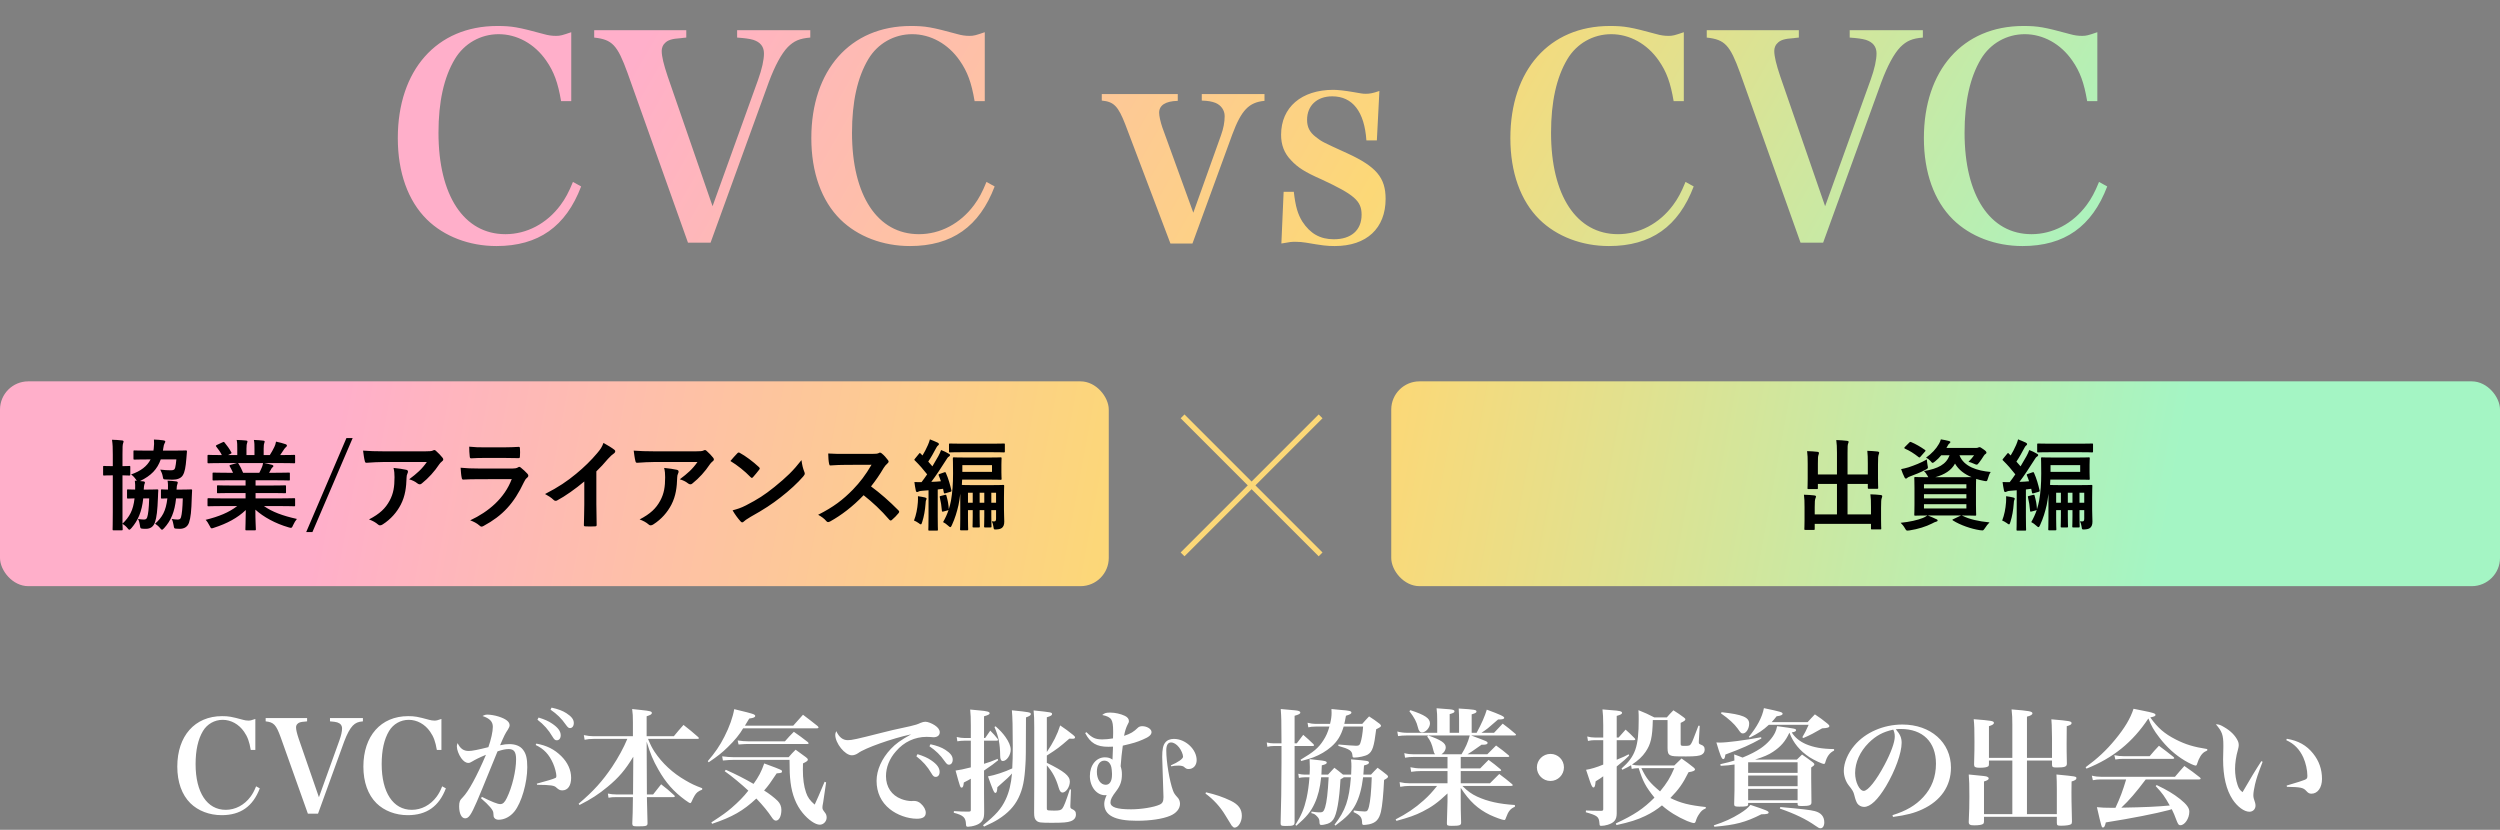
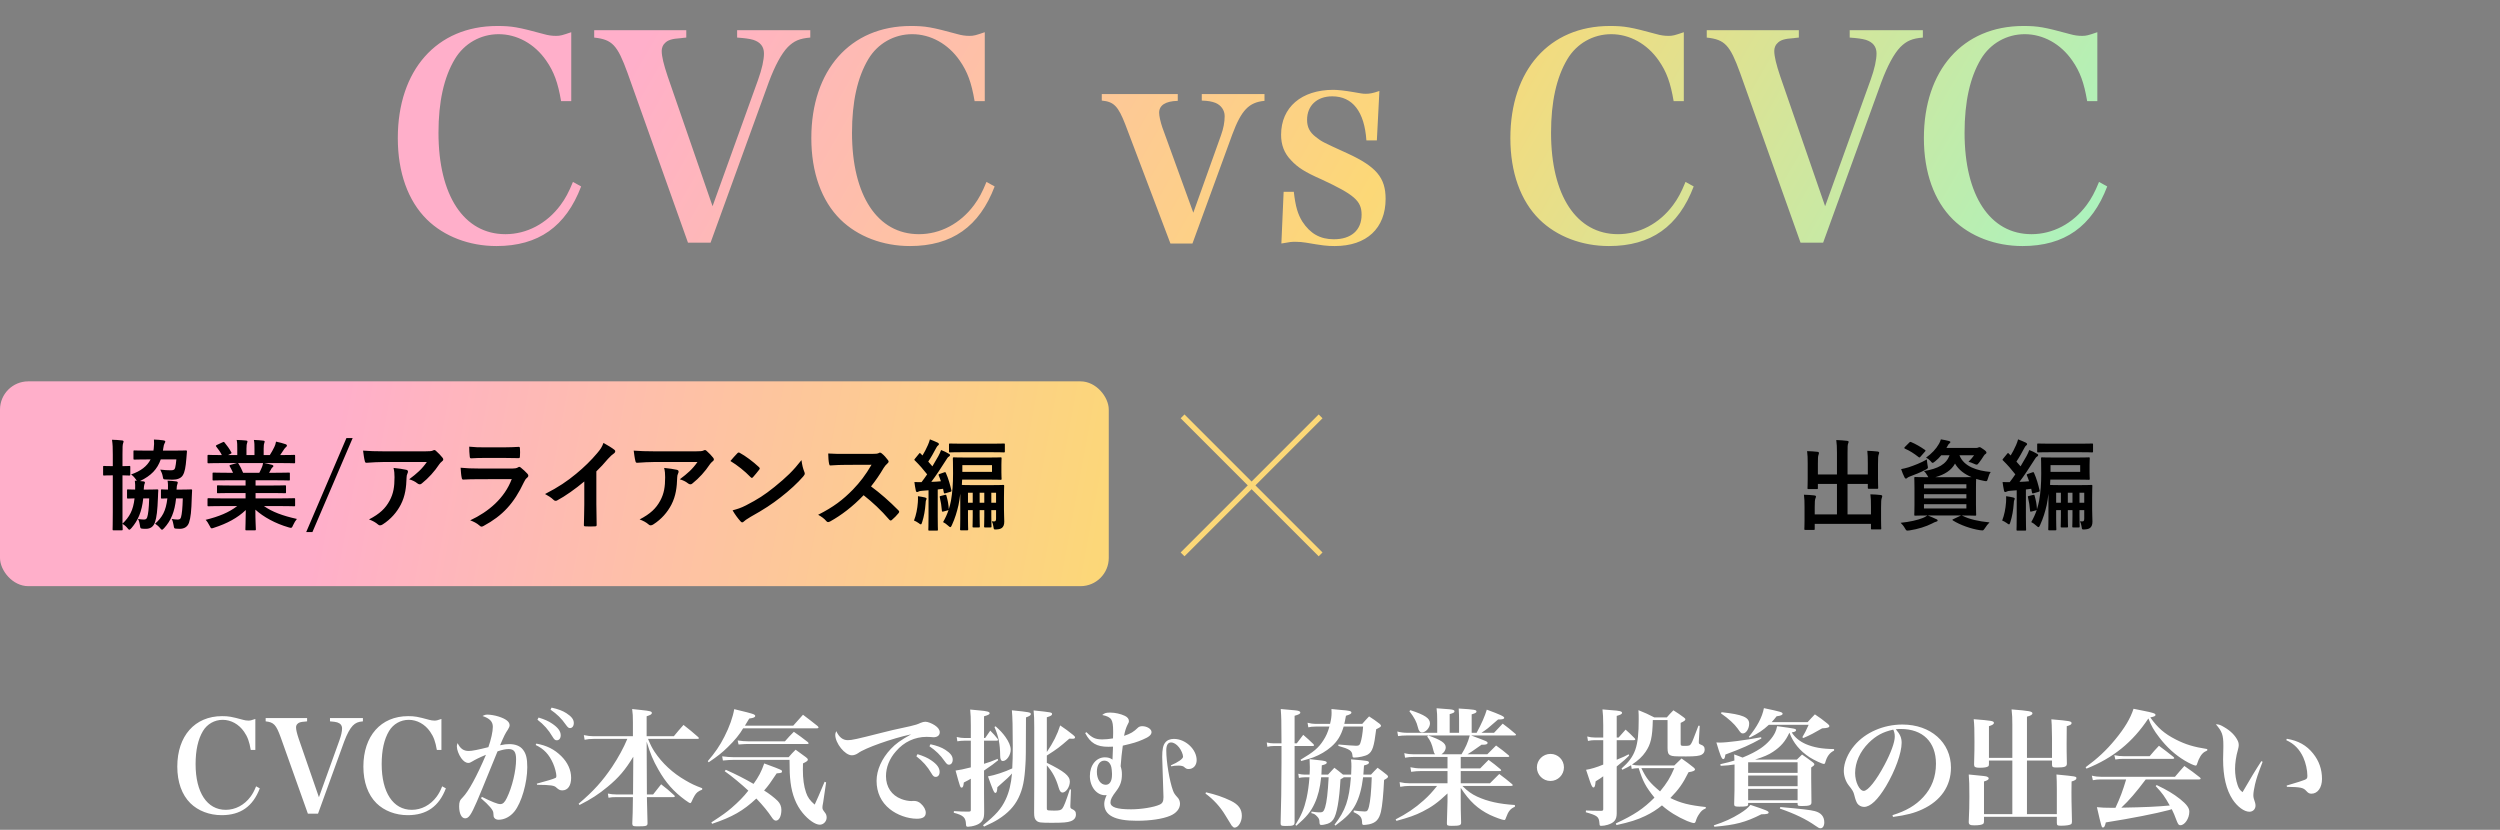
<svg xmlns="http://www.w3.org/2000/svg" width="708" height="235" viewBox="0 0 708 235" fill="none">
  <rect x="0" y="0" width="708" height="235" fill="#808080" stroke="none" />
  <rect y="108" width="314" height="58" rx="8" fill="url(#paint0_linear_1_14)" />
  <path d="M40.708 138.648H41.828C43.704 138.648 44.292 138.592 44.46 138.592C44.768 138.592 44.852 138.648 44.824 138.9C44.768 139.488 44.768 140.132 44.74 140.72C44.6 144.668 44.348 146.544 43.9 147.86C43.48 149.148 42.612 149.764 41.296 149.764C40.904 149.764 40.596 149.764 40.204 149.708C39.784 149.652 39.728 149.596 39.616 148.728C39.532 148.084 39.364 147.468 39.084 146.964C39.812 147.076 40.176 147.132 40.736 147.132C41.24 147.132 41.52 146.992 41.688 146.488C41.968 145.62 42.164 144.08 42.248 141.14H40.568C40.176 144.892 39.084 147.412 37.236 149.54C36.956 149.848 36.76 150.016 36.62 150.016C36.48 150.016 36.34 149.876 36.144 149.624C35.724 149.092 35.22 148.672 34.688 148.336C34.716 149.288 34.744 149.82 34.744 149.876C34.744 150.156 34.716 150.184 34.436 150.184H32.168C31.916 150.184 31.888 150.156 31.888 149.876C31.888 149.708 31.944 148.14 31.944 144.976V134.616H31.888C30.152 134.616 29.648 134.672 29.48 134.672C29.228 134.672 29.2 134.644 29.2 134.336V132.264C29.2 131.984 29.228 131.956 29.48 131.956C29.648 131.956 30.152 132.012 31.888 132.012H31.944V128.764C31.944 126.776 31.916 125.908 31.72 124.536C32.784 124.564 33.624 124.62 34.576 124.732C34.856 124.76 34.996 124.872 34.996 125.012C34.996 125.208 34.912 125.376 34.856 125.572C34.716 125.936 34.688 126.636 34.688 128.68V132.012C35.976 132.012 36.424 131.956 36.592 131.956C36.872 131.956 36.9 131.984 36.9 132.264V134.336C36.9 134.644 36.872 134.672 36.592 134.672C36.424 134.672 35.976 134.644 34.688 134.616V148.308C36.676 146.376 37.712 144.584 38.104 141.14C36.872 141.168 36.424 141.196 36.284 141.196C36.004 141.196 35.976 141.168 35.976 140.888V138.872C35.976 138.62 36.004 138.592 36.284 138.592C36.424 138.592 36.928 138.648 38.272 138.648C38.3 137.64 38.3 136.94 38.188 136.128C38.384 136.128 38.552 136.128 38.748 136.156C38.664 136.072 38.58 135.932 38.496 135.792C38.076 135.176 37.628 134.728 37.124 134.364C39.868 133.412 41.66 132.04 42.64 130.108H41.8C39.196 130.108 38.3 130.164 38.132 130.164C37.824 130.164 37.796 130.136 37.796 129.856V127.84C37.796 127.588 37.824 127.56 38.132 127.56C38.3 127.56 39.196 127.616 41.8 127.616H43.452L43.536 127.028C43.648 126.076 43.676 125.292 43.592 124.48C44.488 124.508 45.524 124.592 46.252 124.704C46.588 124.76 46.812 124.844 46.812 125.04C46.812 125.208 46.728 125.348 46.616 125.544C46.448 125.824 46.364 126.132 46.252 126.888L46.14 127.616H48.884C51.516 127.616 52.44 127.56 52.608 127.56C52.888 127.56 52.944 127.616 52.944 127.868L52.776 129.884C52.58 132.348 52.328 133.664 51.796 134.56C51.292 135.456 50.172 135.848 48.912 135.848C48.296 135.848 47.652 135.82 47.092 135.792C46.252 135.764 46.224 135.764 46.084 134.896C45.972 134.252 45.72 133.636 45.384 132.992C46.476 133.132 47.512 133.188 48.352 133.188C49.108 133.188 49.472 133.048 49.612 132.432C49.724 131.956 49.864 131.116 49.948 130.108H45.524C44.544 132.908 42.808 134.7 39.644 136.24L40.596 136.324C40.904 136.352 41.044 136.492 41.044 136.66C41.044 136.8 40.988 136.912 40.904 137.108C40.82 137.332 40.736 137.864 40.708 138.648ZM51.768 141.14H49.864C49.472 145.004 48.38 147.496 46.504 149.54C46.224 149.848 46.028 150.016 45.888 150.016C45.72 150.016 45.608 149.876 45.412 149.652C44.964 149.092 44.516 148.7 43.928 148.308C45.944 146.488 46.98 144.78 47.4 141.14C46.364 141.168 46 141.196 45.888 141.196C45.608 141.196 45.58 141.168 45.58 140.888V138.872C45.58 138.62 45.608 138.592 45.888 138.592C46 138.592 46.392 138.648 47.568 138.648C47.596 137.696 47.596 136.94 47.456 136.128C48.352 136.156 49.024 136.212 49.864 136.324C50.2 136.352 50.34 136.492 50.34 136.66C50.34 136.828 50.284 136.94 50.228 137.108C50.116 137.36 50.032 137.836 50.004 138.648H51.404C53.308 138.648 53.896 138.592 54.064 138.592C54.344 138.592 54.428 138.648 54.4 138.9C54.344 139.488 54.344 140.132 54.316 140.72C54.204 144.864 54.008 146.544 53.532 148C53.14 149.176 52.188 149.764 50.9 149.764C50.508 149.764 50.116 149.736 49.78 149.708C49.332 149.652 49.304 149.624 49.164 148.756C49.052 148.056 48.884 147.44 48.632 146.964C49.332 147.076 49.724 147.132 50.312 147.132C50.872 147.132 51.124 146.964 51.264 146.46C51.516 145.564 51.684 144.024 51.768 141.14ZM67.168 143.324H62.632C60.112 143.324 59.272 143.38 59.104 143.38C58.796 143.38 58.768 143.352 58.768 143.072V141.42C58.768 141.112 58.796 141.084 59.104 141.084C59.272 141.084 60.112 141.14 62.632 141.14H69.548V139.628H65.6C62.884 139.628 61.904 139.684 61.736 139.684C61.456 139.684 61.456 139.656 61.456 139.376V137.78C61.456 137.472 61.456 137.444 61.736 137.444C61.904 137.444 62.884 137.5 65.6 137.5H69.548V136.016H64.284C61.596 136.016 60.7 136.072 60.532 136.072C60.224 136.072 60.196 136.044 60.196 135.792V134.14C60.196 133.86 60.224 133.832 60.532 133.832C60.7 133.832 61.596 133.888 64.284 133.888H65.992C65.684 133.216 65.404 132.656 65.096 132.124C64.956 131.872 64.928 131.76 65.292 131.648L67.112 131.144H62.632C60.112 131.144 59.272 131.2 59.104 131.2C58.796 131.2 58.768 131.172 58.768 130.892V129.156C58.768 128.848 58.796 128.82 59.104 128.82C59.272 128.82 60.112 128.876 62.632 128.876H62.828C62.38 127.98 61.876 127.28 61.232 126.468C61.064 126.272 61.12 126.16 61.456 125.992L63.08 125.236C63.36 125.096 63.444 125.124 63.612 125.348C64.284 126.16 64.984 127.112 65.488 128.064C65.628 128.316 65.628 128.344 65.264 128.54L64.592 128.876H67.196V127.028C67.196 126.048 67.196 125.376 67.028 124.592C67.896 124.62 68.988 124.676 69.744 124.76C69.968 124.788 70.08 124.872 70.08 125.012C70.08 125.18 70.024 125.32 69.968 125.488C69.884 125.684 69.8 126.104 69.8 127.028V128.876H72.068V127.056C72.068 126.048 72.068 125.376 71.9 124.592C72.74 124.62 73.832 124.676 74.588 124.788C74.84 124.816 74.952 124.9 74.952 125.04C74.952 125.18 74.896 125.348 74.84 125.488C74.756 125.684 74.672 126.104 74.672 127.028V128.876H76.408C76.912 128.092 77.304 127.392 77.696 126.58C77.892 126.16 78.06 125.74 78.172 125.068C79.152 125.264 80.132 125.544 80.888 125.796C81.14 125.88 81.252 126.02 81.252 126.16C81.252 126.384 81.14 126.496 80.972 126.636C80.776 126.804 80.636 126.972 80.496 127.168C80.132 127.756 79.74 128.316 79.348 128.876H79.74C82.26 128.876 83.1 128.82 83.268 128.82C83.548 128.82 83.576 128.848 83.576 129.156V130.892C83.576 131.172 83.548 131.2 83.268 131.2C83.1 131.2 82.26 131.144 79.74 131.144H74.84C75.568 131.284 76.212 131.424 77.052 131.648C77.276 131.704 77.416 131.816 77.416 131.984C77.416 132.18 77.276 132.32 77.108 132.404C76.968 132.488 76.828 132.796 76.716 132.992L76.212 133.888H78.032C80.72 133.888 81.616 133.832 81.784 133.832C82.064 133.832 82.092 133.86 82.092 134.14V135.792C82.092 136.044 82.064 136.072 81.784 136.072C81.616 136.072 80.72 136.016 78.032 136.016H72.376V137.5H76.828C79.572 137.5 80.524 137.444 80.692 137.444C80.972 137.444 81 137.472 81 137.78V139.376C81 139.656 80.972 139.684 80.692 139.684C80.524 139.684 79.572 139.628 76.828 139.628H72.376V141.14H79.74C82.26 141.14 83.1 141.084 83.268 141.084C83.548 141.084 83.576 141.112 83.576 141.42V143.072C83.576 143.352 83.548 143.38 83.268 143.38C83.1 143.38 82.26 143.324 79.74 143.324H74.756C77.108 144.976 80.048 146.068 84.08 146.964C83.716 147.412 83.324 148 82.988 148.756C82.764 149.288 82.652 149.484 82.372 149.484C82.232 149.484 82.036 149.428 81.728 149.344C77.948 148.252 74.616 146.404 72.32 144.332C72.32 147.664 72.46 149.4 72.46 149.876C72.46 150.156 72.432 150.184 72.152 150.184H69.772C69.52 150.184 69.492 150.156 69.492 149.876C69.492 149.4 69.576 147.776 69.604 144.444C67.252 146.684 64.34 148.252 60.616 149.456C60.308 149.568 60.112 149.624 59.972 149.624C59.72 149.624 59.608 149.428 59.356 148.896C58.992 148.168 58.6 147.58 58.236 147.216C61.96 146.292 64.816 145.144 67.168 143.324ZM68.848 133.888H73.44C73.692 133.412 73.916 132.936 74.196 132.264C74.336 131.956 74.392 131.676 74.504 131.144H67.364C67.448 131.172 67.504 131.256 67.588 131.368C68.008 132.068 68.456 132.908 68.848 133.888ZM99.872 124.06L88.476 150.688H86.712L98.108 124.06H99.872ZM120.883 130.836H108.787C107.191 130.836 105.483 130.948 103.831 131.06C103.495 131.088 103.383 130.892 103.327 130.64C103.103 129.856 102.935 128.456 102.823 127.616C104.727 127.756 106.267 127.812 108.507 127.812H120.519C121.695 127.812 122.171 127.756 122.451 127.644C122.591 127.588 122.843 127.448 122.983 127.448C123.207 127.448 123.431 127.616 123.627 127.84C124.243 128.372 124.775 128.96 125.307 129.604C125.447 129.772 125.531 129.94 125.531 130.108C125.531 130.332 125.391 130.528 125.139 130.696C124.831 130.92 124.607 131.2 124.383 131.508C123.067 133.496 121.331 135.428 119.455 136.912C119.287 137.08 119.091 137.164 118.867 137.164C118.643 137.164 118.391 137.052 118.195 136.884C117.495 136.324 116.795 136.016 115.871 135.736C118.111 134.056 119.483 132.852 120.883 130.836ZM104.503 147.104C107.555 145.508 109.151 143.996 110.355 141.756C111.419 139.768 111.727 137.864 111.727 135.148C111.727 134.112 111.671 133.468 111.447 132.516C112.819 132.656 114.275 132.852 115.059 133.048C115.423 133.132 115.535 133.328 115.535 133.58C115.535 133.748 115.479 133.916 115.395 134.084C115.199 134.476 115.171 134.756 115.143 135.232C115.059 137.948 114.779 140.44 113.491 142.932C112.399 145.032 110.719 147.02 108.395 148.504C108.143 148.672 107.891 148.784 107.611 148.784C107.415 148.784 107.219 148.7 107.051 148.532C106.379 147.944 105.567 147.496 104.503 147.104ZM142.793 129.688H137.249C135.989 129.688 134.589 129.716 133.413 129.8C133.133 129.8 133.049 129.632 133.021 129.184C132.937 128.596 132.881 127.364 132.881 126.496C134.589 126.664 135.429 126.692 137.473 126.692H142.513C144.333 126.692 145.817 126.608 146.909 126.552C147.161 126.552 147.245 126.692 147.245 127C147.301 127.7 147.301 128.484 147.245 129.184C147.245 129.66 147.161 129.772 146.741 129.744C145.817 129.744 144.501 129.688 142.793 129.688ZM144.921 135.68L135.373 135.708C133.973 135.708 132.573 135.736 131.173 135.82C130.921 135.82 130.809 135.652 130.753 135.288C130.585 134.588 130.529 133.552 130.445 132.46C132.041 132.628 133.749 132.684 135.597 132.684H145.201C145.677 132.684 146.237 132.628 146.685 132.376C146.825 132.264 146.937 132.208 147.049 132.208C147.189 132.208 147.329 132.292 147.469 132.404C148.141 132.936 148.897 133.636 149.345 134.14C149.541 134.336 149.625 134.532 149.625 134.728C149.625 134.896 149.541 135.092 149.317 135.26C148.869 135.624 148.673 135.932 148.365 136.576C145.565 142.54 142.345 146.04 136.941 148.952C136.717 149.064 136.549 149.148 136.381 149.148C136.185 149.148 135.989 149.036 135.765 148.812C135.009 148.14 134.113 147.72 133.161 147.356C138.341 144.948 142.905 141.084 144.921 135.68ZM168.887 133.496V142.764C168.887 144.696 168.915 146.348 168.971 148.588C168.999 148.952 168.859 149.064 168.551 149.064C167.655 149.12 166.647 149.12 165.751 149.064C165.443 149.064 165.331 148.952 165.359 148.616C165.387 146.6 165.471 144.78 165.471 142.876V136.352C163.007 138.424 160.011 140.552 157.771 141.728C157.631 141.812 157.491 141.84 157.351 141.84C157.127 141.84 156.959 141.756 156.763 141.56C156.119 140.916 155.195 140.356 154.355 139.908C158.219 137.92 160.599 136.296 163.175 134.168C165.387 132.348 167.403 130.388 169.139 128.316C170.091 127.196 170.455 126.636 170.903 125.432C172.163 126.132 173.395 126.888 174.011 127.392C174.179 127.504 174.235 127.672 174.235 127.812C174.235 128.036 174.067 128.288 173.843 128.428C173.367 128.736 172.919 129.156 172.163 129.968C171.071 131.284 170.035 132.376 168.887 133.496ZM197.524 130.836H185.428C183.832 130.836 182.124 130.948 180.472 131.06C180.136 131.088 180.024 130.892 179.968 130.64C179.744 129.856 179.576 128.456 179.464 127.616C181.368 127.756 182.908 127.812 185.148 127.812H197.16C198.336 127.812 198.812 127.756 199.092 127.644C199.232 127.588 199.484 127.448 199.624 127.448C199.848 127.448 200.072 127.616 200.268 127.84C200.884 128.372 201.416 128.96 201.948 129.604C202.088 129.772 202.172 129.94 202.172 130.108C202.172 130.332 202.032 130.528 201.78 130.696C201.472 130.92 201.248 131.2 201.024 131.508C199.708 133.496 197.972 135.428 196.096 136.912C195.928 137.08 195.732 137.164 195.508 137.164C195.284 137.164 195.032 137.052 194.836 136.884C194.136 136.324 193.436 136.016 192.512 135.736C194.752 134.056 196.124 132.852 197.524 130.836ZM181.144 147.104C184.196 145.508 185.792 143.996 186.996 141.756C188.06 139.768 188.368 137.864 188.368 135.148C188.368 134.112 188.312 133.468 188.088 132.516C189.46 132.656 190.916 132.852 191.7 133.048C192.064 133.132 192.176 133.328 192.176 133.58C192.176 133.748 192.12 133.916 192.036 134.084C191.84 134.476 191.812 134.756 191.784 135.232C191.7 137.948 191.42 140.44 190.132 142.932C189.04 145.032 187.36 147.02 185.036 148.504C184.784 148.672 184.532 148.784 184.252 148.784C184.056 148.784 183.86 148.7 183.692 148.532C183.02 147.944 182.208 147.496 181.144 147.104ZM206.851 130.556C207.467 129.8 208.279 128.932 208.811 128.372C208.923 128.232 209.063 128.148 209.203 128.148C209.315 128.148 209.427 128.204 209.567 128.288C210.995 129.044 213.319 130.752 214.915 132.264C215.083 132.432 215.167 132.544 215.167 132.656C215.167 132.768 215.111 132.88 214.999 133.02C214.579 133.58 213.655 134.7 213.263 135.12C213.123 135.26 213.039 135.344 212.927 135.344C212.815 135.344 212.703 135.26 212.563 135.12C210.883 133.384 208.867 131.788 206.851 130.556ZM207.467 144.528C208.895 144.136 209.763 143.884 211.247 143.128C214.663 141.364 216.483 140.188 219.311 137.92C222.727 135.148 224.603 133.356 226.983 130.304C227.151 131.704 227.403 132.656 227.767 133.58C227.851 133.776 227.907 133.944 227.907 134.112C227.907 134.364 227.767 134.588 227.459 134.952C225.975 136.688 223.567 138.928 221.019 140.888C218.695 142.708 216.343 144.276 212.563 146.376C211.303 147.132 210.939 147.412 210.687 147.664C210.519 147.832 210.351 147.944 210.183 147.944C210.043 147.944 209.875 147.832 209.707 147.636C209.007 146.852 208.139 145.704 207.467 144.528ZM239.282 128.54H246.982C247.99 128.54 248.494 128.512 248.914 128.288C249.026 128.204 249.11 128.176 249.222 128.176C249.39 128.176 249.53 128.288 249.698 128.4C250.342 128.904 250.986 129.632 251.518 130.36C251.602 130.5 251.658 130.612 251.658 130.724C251.658 130.892 251.546 131.088 251.294 131.284C250.93 131.592 250.566 132.012 250.258 132.516C249.11 134.476 248.018 136.044 246.674 137.752C249.362 139.74 251.854 141.924 254.43 144.528C254.57 144.668 254.654 144.808 254.654 144.92C254.654 145.032 254.598 145.172 254.458 145.34C253.926 145.984 253.282 146.656 252.582 147.244C252.47 147.356 252.358 147.412 252.246 147.412C252.106 147.412 251.994 147.328 251.854 147.188C249.502 144.444 247.094 142.232 244.574 140.244C241.41 143.548 238.218 145.928 235.166 147.636C234.914 147.748 234.718 147.86 234.522 147.86C234.354 147.86 234.186 147.776 234.046 147.608C233.43 146.852 232.618 146.292 231.694 145.788C236.062 143.576 238.666 141.588 241.55 138.648C243.566 136.548 245.106 134.56 246.814 131.62L239.59 131.648C238.134 131.648 236.678 131.704 235.166 131.816C234.942 131.844 234.858 131.648 234.802 131.34C234.662 130.752 234.55 129.408 234.55 128.428C236.062 128.54 237.462 128.54 239.282 128.54ZM284.324 140.916V144.276C284.324 145.592 284.408 146.908 284.408 147.72C284.408 148.616 284.184 149.12 283.764 149.484C283.4 149.764 283.008 149.876 282.28 149.932C281.468 149.988 281.44 149.988 281.328 149.12C281.244 148.476 281.104 148.112 280.88 147.636C281.356 147.664 281.328 147.664 281.552 147.664C281.944 147.664 282.084 147.44 282.084 146.852V144.472H280.74V146.18C280.74 148.028 280.796 148.868 280.796 149.064C280.796 149.344 280.768 149.372 280.488 149.372H279.004C278.724 149.372 278.696 149.344 278.696 149.064C278.696 148.868 278.752 148.028 278.752 146.18V144.472H277.436V146.18C277.436 148.028 277.492 148.868 277.492 149.064C277.492 149.344 277.464 149.372 277.184 149.372H275.728C275.448 149.372 275.42 149.344 275.42 149.064C275.42 148.868 275.476 148.028 275.476 146.18V144.472H274.132V146.908C274.132 148.812 274.188 149.708 274.188 149.876C274.188 150.156 274.16 150.184 273.88 150.184H272.228C271.92 150.184 271.892 150.156 271.892 149.876C271.892 149.708 271.948 148.896 271.948 146.908V139.824C271.808 140.972 271.64 142.204 271.444 143.044C270.996 144.976 270.492 146.712 269.568 148.728C269.4 149.092 269.288 149.288 269.12 149.288C268.98 149.288 268.812 149.148 268.532 148.896C268.056 148.448 267.496 148.056 267.076 147.86C267.72 146.74 268.252 145.592 268.644 144.388C268.56 144.472 268.504 144.5 268.308 144.556L267.272 144.836C266.824 144.948 266.768 144.948 266.74 144.612C266.656 143.436 266.432 141.98 266.152 140.86C266.068 140.552 266.152 140.524 266.488 140.44L267.58 140.16C267.916 140.076 267.972 140.104 268.028 140.384C268.392 141.7 268.588 142.512 268.7 144.22C268.952 143.436 269.148 142.652 269.316 141.784C269.736 139.376 269.904 137.08 269.904 134.084C269.904 131.284 269.848 130.024 269.848 129.856C269.848 129.548 269.876 129.52 270.184 129.52C270.324 129.52 271.22 129.576 273.74 129.576H279.76C282.252 129.576 283.176 129.52 283.344 129.52C283.624 129.52 283.652 129.548 283.652 129.856C283.652 130.024 283.596 130.416 283.596 131.648V133.72C283.596 134.952 283.652 135.372 283.652 135.568C283.652 135.848 283.624 135.876 283.344 135.876C283.176 135.876 282.252 135.82 279.76 135.82H272.48L272.396 137.332C272.76 137.36 273.684 137.388 275.588 137.388H280.74C283.092 137.388 283.932 137.332 284.1 137.332C284.352 137.332 284.38 137.36 284.38 137.64C284.38 137.808 284.324 138.844 284.324 140.916ZM280.936 131.732H272.536V133.636H280.936V131.732ZM274.132 142.372H275.476V139.544H274.132V142.372ZM282.084 139.544H280.74V142.372H282.084V139.544ZM277.436 142.372H278.752V139.544H277.436V142.372ZM266.18 134.196L267.384 133.776C267.72 133.636 267.776 133.72 267.888 133.972C268.588 135.54 269.064 137.248 269.428 138.844C269.512 139.124 269.456 139.18 269.12 139.292L267.776 139.684C267.412 139.796 267.328 139.768 267.272 139.404C267.188 139.096 267.132 138.76 267.076 138.424C266.544 138.508 266.068 138.564 265.564 138.62V146.292C265.564 148.868 265.62 149.82 265.62 149.96C265.62 150.24 265.592 150.268 265.284 150.268H263.212C262.932 150.268 262.904 150.24 262.904 149.96C262.904 149.792 262.96 148.868 262.96 146.292V138.844L261.196 138.984C260.692 139.012 260.3 139.096 260.132 139.208C259.992 139.292 259.88 139.348 259.684 139.348C259.544 139.348 259.404 139.18 259.348 138.872C259.18 138.088 259.068 137.388 258.956 136.52C259.712 136.548 260.356 136.548 260.972 136.548C261.532 135.82 262.064 135.092 262.568 134.336C261.504 132.964 260.384 131.676 259.096 130.416C258.872 130.248 258.9 130.164 259.152 129.856L260.272 128.484C260.496 128.232 260.524 128.232 260.72 128.456C260.888 128.652 261.084 128.82 261.252 128.988C261.784 128.148 262.26 127.196 262.792 126.02C263.044 125.432 263.212 124.956 263.352 124.424C264.108 124.732 264.836 125.012 265.536 125.348C265.816 125.488 265.9 125.628 265.9 125.796C265.9 125.964 265.788 126.076 265.648 126.16C265.452 126.3 265.34 126.468 265.144 126.832C264.36 128.288 263.716 129.492 262.876 130.724C263.268 131.172 263.66 131.592 264.052 132.068C264.64 131.088 265.2 130.108 265.732 129.184C266.04 128.624 266.32 128.008 266.516 127.448C267.272 127.728 268.028 128.092 268.672 128.484C268.952 128.624 269.036 128.708 269.036 128.876C269.036 129.072 268.924 129.212 268.7 129.324C268.42 129.492 268.28 129.716 267.86 130.388C266.488 132.572 265.06 134.728 263.744 136.464C264.696 136.436 265.592 136.38 266.46 136.296C266.292 135.764 266.096 135.204 265.872 134.7C265.732 134.392 265.76 134.336 266.18 134.196ZM280.544 128.064H272.844C270.184 128.064 269.26 128.12 269.092 128.12C268.784 128.12 268.756 128.092 268.756 127.812V125.908C268.756 125.628 268.784 125.6 269.092 125.6C269.26 125.6 270.184 125.656 272.844 125.656H280.544C283.204 125.656 284.128 125.6 284.268 125.6C284.548 125.6 284.576 125.628 284.576 125.908V127.812C284.576 128.092 284.548 128.12 284.268 128.12C284.128 128.12 283.204 128.064 280.544 128.064ZM258.844 147.412C259.46 145.844 259.796 144.108 259.936 142.26C259.964 141.728 259.992 141.196 259.964 140.524C260.748 140.636 261.532 140.776 261.98 140.888C262.288 140.972 262.4 141.084 262.4 141.224C262.4 141.364 262.344 141.504 262.26 141.644C262.176 141.812 262.148 142.176 262.12 142.624C261.98 144.5 261.672 146.264 261.168 147.832C261.028 148.28 260.944 148.504 260.776 148.504C260.636 148.504 260.468 148.392 260.16 148.14C259.768 147.832 259.124 147.524 258.844 147.412Z" fill="black" />
-   <rect x="394" y="108" width="314" height="58" rx="8" fill="url(#paint1_linear_1_14)" />
  <path d="M528.964 134.364V131.228C528.964 129.632 528.936 128.764 528.824 127.672C529.86 127.7 530.756 127.756 531.736 127.868C532.016 127.896 532.184 128.008 532.184 128.176C532.184 128.372 532.1 128.568 532.044 128.736C531.904 129.1 531.848 129.632 531.848 131.48V135.428C531.848 137.108 531.904 137.92 531.904 138.088C531.904 138.396 531.876 138.424 531.624 138.424H529.3C528.992 138.424 528.964 138.396 528.964 138.088V137.052H523.224V145.676H529.86V143.548C529.86 141.924 529.832 141.084 529.692 139.992C530.756 140.02 531.68 140.076 532.632 140.188C532.884 140.216 533.052 140.356 533.052 140.496C533.052 140.692 532.968 140.888 532.912 141.056C532.772 141.42 532.716 141.952 532.716 143.8V147.188C532.716 148.756 532.772 149.484 532.772 149.652C532.772 149.904 532.744 149.932 532.464 149.932H530.168C529.888 149.932 529.86 149.904 529.86 149.652V148.364H513.928V149.792C513.928 150.044 513.9 150.072 513.62 150.072H511.324C511.016 150.072 510.988 150.044 510.988 149.792C510.988 149.596 511.044 148.896 511.044 147.328V143.632C511.044 142.036 511.016 141.196 510.876 140.104C511.94 140.132 512.864 140.188 513.816 140.3C514.096 140.328 514.292 140.44 514.292 140.608C514.292 140.804 514.18 141 514.124 141.168C513.984 141.504 513.928 142.064 513.928 143.604V145.676H520.228V137.052H514.824V138.2C514.824 138.48 514.796 138.508 514.516 138.508H512.192C511.912 138.508 511.884 138.48 511.884 138.2C511.884 138.004 511.94 137.22 511.94 135.54V131.34C511.94 129.716 511.912 128.876 511.772 127.756C512.836 127.784 513.76 127.84 514.712 127.952C514.992 127.98 515.132 128.12 515.132 128.288C515.132 128.484 515.048 128.624 514.992 128.848C514.852 129.184 514.824 129.744 514.824 131.312V134.364H520.228V128.232C520.228 126.58 520.172 125.712 520.032 124.62C521.096 124.648 522.132 124.732 523.112 124.844C523.364 124.872 523.532 124.956 523.532 125.124C523.532 125.32 523.448 125.46 523.364 125.684C523.252 126.048 523.224 126.44 523.224 128.26V134.364H528.964ZM555.592 145.984L555.788 146.068C557.72 147.048 560.296 147.636 563.432 147.944C562.956 148.392 562.508 148.98 562.06 149.68C561.78 150.1 561.668 150.212 561.416 150.212C561.304 150.212 561.136 150.212 560.744 150.156C558.252 149.792 555.144 148.7 553.1 147.412C552.848 147.244 552.848 147.132 553.24 146.992L555.368 145.984H545.96C546.968 146.376 547.556 146.656 548.34 147.02C548.62 147.104 548.732 147.244 548.732 147.412C548.732 147.58 548.564 147.692 548.312 147.748C548.004 147.804 547.64 148 547.164 148.252C545.456 149.12 543.188 149.848 540.78 150.212C540.556 150.24 540.36 150.268 540.22 150.268C539.884 150.268 539.8 150.156 539.52 149.68C539.128 148.98 538.68 148.448 538.26 148.056C540.808 147.804 543.02 147.3 544.56 146.684C544.952 146.516 545.372 146.32 545.82 145.984C543.496 145.984 542.6 146.04 542.432 146.04C542.152 146.04 542.124 146.012 542.124 145.704C542.124 145.536 542.18 144.752 542.18 142.96V138.172C542.18 136.352 542.124 135.596 542.124 135.4C542.124 135.12 542.152 135.092 542.432 135.092C542.628 135.092 543.552 135.148 546.1 135.148C546.016 135.036 545.932 134.896 545.848 134.7C545.568 134.224 545.176 133.664 544.868 133.412C548.9 132.712 551.168 131.508 552.12 128.932H549.768C549.236 129.576 548.648 130.164 547.976 130.696C547.64 130.948 547.472 131.088 547.332 131.088C547.136 131.088 546.996 130.892 546.688 130.528C546.324 130.136 545.876 129.8 545.456 129.604C547.052 128.456 548.284 127.168 549.124 125.684C549.32 125.348 549.516 124.9 549.656 124.424C550.524 124.564 551.224 124.704 551.868 124.872C552.204 124.956 552.344 125.04 552.344 125.18C552.344 125.348 552.288 125.432 552.092 125.572C551.868 125.712 551.728 125.936 551.532 126.328L551.224 126.86H559.512C559.876 126.86 560.072 126.832 560.212 126.748C560.324 126.692 560.464 126.636 560.604 126.636C560.8 126.636 560.968 126.72 561.64 127.196C562.396 127.7 562.564 127.952 562.564 128.176C562.564 128.344 562.48 128.456 562.34 128.54C562.144 128.652 562.004 128.764 561.836 129.044C561.36 129.828 560.94 130.388 560.464 131.032C560.156 131.424 560.016 131.592 559.792 131.592C559.624 131.592 559.4 131.508 559.036 131.34C558.42 131.06 557.86 130.864 557.468 130.78C558.084 130.192 558.7 129.464 559.064 128.932H554.92C556.152 132.18 560.016 133.328 563.768 133.664C563.432 134.112 563.152 134.868 562.984 135.484C562.732 136.352 562.704 136.352 561.864 136.184C561.08 136.044 560.352 135.848 559.652 135.624C559.624 135.988 559.596 136.772 559.596 138.172V142.96C559.596 144.752 559.652 145.536 559.652 145.704C559.652 146.012 559.624 146.04 559.344 146.04C559.176 146.04 558.196 145.984 555.592 145.984ZM548.06 135.148H555.48C556.824 135.148 557.72 135.148 558.336 135.12C556.32 134.28 554.668 133.048 553.66 131.284C552.652 133.16 550.776 134.392 548.06 135.148ZM556.88 143.996V142.792H544.868V143.996H556.88ZM544.868 141.14H556.88V139.964H544.868V141.14ZM556.88 137.136H544.868V138.312H556.88V137.136ZM545.68 130.108C545.708 130.584 545.792 131.144 545.876 131.704C546.072 132.628 546.072 132.628 545.288 133.048C543.916 133.776 542.292 134.42 540.92 134.924C540.556 135.064 540.304 135.176 540.164 135.316C540.024 135.456 539.912 135.54 539.772 135.54C539.604 135.54 539.492 135.456 539.38 135.232C539.016 134.56 538.68 133.664 538.4 132.852C539.1 132.712 539.744 132.572 540.472 132.348C542.096 131.816 544.056 131.06 545.68 130.108ZM539.492 126.552L540.668 125.376C540.92 125.124 540.976 125.096 541.256 125.208C542.46 125.712 543.888 126.524 545.12 127.392C545.26 127.504 545.316 127.56 545.316 127.644C545.316 127.7 545.26 127.784 545.12 127.924L543.916 129.296C543.664 129.604 543.552 129.632 543.328 129.436C542.096 128.456 540.78 127.616 539.52 127.084C539.38 127 539.296 126.944 539.296 126.86C539.296 126.776 539.352 126.692 539.492 126.552ZM592.496 140.916V144.276C592.496 145.592 592.58 146.908 592.58 147.72C592.58 148.616 592.356 149.12 591.936 149.484C591.572 149.764 591.18 149.876 590.452 149.932C589.64 149.988 589.612 149.988 589.5 149.12C589.416 148.476 589.276 148.112 589.052 147.636C589.528 147.664 589.5 147.664 589.724 147.664C590.116 147.664 590.256 147.44 590.256 146.852V144.472H588.912V146.18C588.912 148.028 588.968 148.868 588.968 149.064C588.968 149.344 588.94 149.372 588.66 149.372H587.176C586.896 149.372 586.868 149.344 586.868 149.064C586.868 148.868 586.924 148.028 586.924 146.18V144.472H585.608V146.18C585.608 148.028 585.664 148.868 585.664 149.064C585.664 149.344 585.636 149.372 585.356 149.372H583.9C583.62 149.372 583.592 149.344 583.592 149.064C583.592 148.868 583.648 148.028 583.648 146.18V144.472H582.304V146.908C582.304 148.812 582.36 149.708 582.36 149.876C582.36 150.156 582.332 150.184 582.052 150.184H580.4C580.092 150.184 580.064 150.156 580.064 149.876C580.064 149.708 580.12 148.896 580.12 146.908V139.824C579.98 140.972 579.812 142.204 579.616 143.044C579.168 144.976 578.664 146.712 577.74 148.728C577.572 149.092 577.46 149.288 577.292 149.288C577.152 149.288 576.984 149.148 576.704 148.896C576.228 148.448 575.668 148.056 575.248 147.86C575.892 146.74 576.424 145.592 576.816 144.388C576.732 144.472 576.676 144.5 576.48 144.556L575.444 144.836C574.996 144.948 574.94 144.948 574.912 144.612C574.828 143.436 574.604 141.98 574.324 140.86C574.24 140.552 574.324 140.524 574.66 140.44L575.752 140.16C576.088 140.076 576.144 140.104 576.2 140.384C576.564 141.7 576.76 142.512 576.872 144.22C577.124 143.436 577.32 142.652 577.488 141.784C577.908 139.376 578.076 137.08 578.076 134.084C578.076 131.284 578.02 130.024 578.02 129.856C578.02 129.548 578.048 129.52 578.356 129.52C578.496 129.52 579.392 129.576 581.912 129.576H587.932C590.424 129.576 591.348 129.52 591.516 129.52C591.796 129.52 591.824 129.548 591.824 129.856C591.824 130.024 591.768 130.416 591.768 131.648V133.72C591.768 134.952 591.824 135.372 591.824 135.568C591.824 135.848 591.796 135.876 591.516 135.876C591.348 135.876 590.424 135.82 587.932 135.82H580.652L580.568 137.332C580.932 137.36 581.856 137.388 583.76 137.388H588.912C591.264 137.388 592.104 137.332 592.272 137.332C592.524 137.332 592.552 137.36 592.552 137.64C592.552 137.808 592.496 138.844 592.496 140.916ZM589.108 131.732H580.708V133.636H589.108V131.732ZM582.304 142.372H583.648V139.544H582.304V142.372ZM590.256 139.544H588.912V142.372H590.256V139.544ZM585.608 142.372H586.924V139.544H585.608V142.372ZM574.352 134.196L575.556 133.776C575.892 133.636 575.948 133.72 576.06 133.972C576.76 135.54 577.236 137.248 577.6 138.844C577.684 139.124 577.628 139.18 577.292 139.292L575.948 139.684C575.584 139.796 575.5 139.768 575.444 139.404C575.36 139.096 575.304 138.76 575.248 138.424C574.716 138.508 574.24 138.564 573.736 138.62V146.292C573.736 148.868 573.792 149.82 573.792 149.96C573.792 150.24 573.764 150.268 573.456 150.268H571.384C571.104 150.268 571.076 150.24 571.076 149.96C571.076 149.792 571.132 148.868 571.132 146.292V138.844L569.368 138.984C568.864 139.012 568.472 139.096 568.304 139.208C568.164 139.292 568.052 139.348 567.856 139.348C567.716 139.348 567.576 139.18 567.52 138.872C567.352 138.088 567.24 137.388 567.128 136.52C567.884 136.548 568.528 136.548 569.144 136.548C569.704 135.82 570.236 135.092 570.74 134.336C569.676 132.964 568.556 131.676 567.268 130.416C567.044 130.248 567.072 130.164 567.324 129.856L568.444 128.484C568.668 128.232 568.696 128.232 568.892 128.456C569.06 128.652 569.256 128.82 569.424 128.988C569.956 128.148 570.432 127.196 570.964 126.02C571.216 125.432 571.384 124.956 571.524 124.424C572.28 124.732 573.008 125.012 573.708 125.348C573.988 125.488 574.072 125.628 574.072 125.796C574.072 125.964 573.96 126.076 573.82 126.16C573.624 126.3 573.512 126.468 573.316 126.832C572.532 128.288 571.888 129.492 571.048 130.724C571.44 131.172 571.832 131.592 572.224 132.068C572.812 131.088 573.372 130.108 573.904 129.184C574.212 128.624 574.492 128.008 574.688 127.448C575.444 127.728 576.2 128.092 576.844 128.484C577.124 128.624 577.208 128.708 577.208 128.876C577.208 129.072 577.096 129.212 576.872 129.324C576.592 129.492 576.452 129.716 576.032 130.388C574.66 132.572 573.232 134.728 571.916 136.464C572.868 136.436 573.764 136.38 574.632 136.296C574.464 135.764 574.268 135.204 574.044 134.7C573.904 134.392 573.932 134.336 574.352 134.196ZM588.716 128.064H581.016C578.356 128.064 577.432 128.12 577.264 128.12C576.956 128.12 576.928 128.092 576.928 127.812V125.908C576.928 125.628 576.956 125.6 577.264 125.6C577.432 125.6 578.356 125.656 581.016 125.656H588.716C591.376 125.656 592.3 125.6 592.44 125.6C592.72 125.6 592.748 125.628 592.748 125.908V127.812C592.748 128.092 592.72 128.12 592.44 128.12C592.3 128.12 591.376 128.064 588.716 128.064ZM567.016 147.412C567.632 145.844 567.968 144.108 568.108 142.26C568.136 141.728 568.164 141.196 568.136 140.524C568.92 140.636 569.704 140.776 570.152 140.888C570.46 140.972 570.572 141.084 570.572 141.224C570.572 141.364 570.516 141.504 570.432 141.644C570.348 141.812 570.32 142.176 570.292 142.624C570.152 144.5 569.844 146.264 569.34 147.832C569.2 148.28 569.116 148.504 568.948 148.504C568.808 148.504 568.64 148.392 568.332 148.14C567.94 147.832 567.296 147.524 567.016 147.412Z" fill="black" />
  <path d="M161.778 28.64H158.898C158.018 23.44 156.898 20.32 154.658 17.12C151.378 12.4 146.418 9.68 141.218 9.68C136.098 9.68 131.458 12.32 128.818 16.72C125.698 21.92 124.178 28.88 124.178 37.6C124.178 55.36 131.378 66.32 143.138 66.32C149.138 66.32 154.818 63.36 158.738 58.08C160.098 56.24 161.058 54.48 162.258 51.52L164.578 52.8C160.258 64.16 152.498 69.68 140.578 69.68C132.898 69.68 125.778 66.96 120.898 62.16C115.538 56.88 112.658 48.8 112.658 39.12C112.658 19.84 123.698 7.36 140.818 7.36C144.978 7.36 146.738 7.68 154.098 9.68C155.218 10 156.258 10.16 157.458 10.16C158.658 10.16 159.218 10 161.778 9.12V28.64ZM194.835 68.72L177.715 20.64C174.835 12.72 173.395 11.2 168.275 10.64V8.56H194.355V10.64C193.795 10.72 193.235 10.72 192.915 10.8C190.275 10.96 189.075 11.36 188.275 12.24C187.715 12.72 187.395 13.6 187.395 14.4C187.395 16 187.955 18.24 189.075 21.6L201.795 58.4L214.675 22.64C215.795 19.52 216.355 16.96 216.355 15.12C216.355 13.2 215.315 11.92 213.315 11.28C212.195 10.96 210.915 10.8 208.755 10.64V8.56H229.475V10.64C226.435 10.88 224.835 11.6 223.075 13.36C221.315 15.2 219.475 18.56 217.715 23.28L201.235 68.72H194.835ZM278.887 28.64H276.007C275.127 23.44 274.007 20.32 271.767 17.12C268.487 12.4 263.527 9.68 258.327 9.68C253.207 9.68 248.567 12.32 245.927 16.72C242.807 21.92 241.287 28.88 241.287 37.6C241.287 55.36 248.487 66.32 260.247 66.32C266.247 66.32 271.927 63.36 275.847 58.08C277.207 56.24 278.167 54.48 279.367 51.52L281.687 52.8C277.367 64.16 269.607 69.68 257.687 69.68C250.007 69.68 242.887 66.96 238.007 62.16C232.647 56.88 229.767 48.8 229.767 39.12C229.767 19.84 240.807 7.36 257.927 7.36C262.087 7.36 263.847 7.68 271.207 9.68C272.327 10 273.367 10.16 274.567 10.16C275.767 10.16 276.327 10 278.887 9.12V28.64ZM337.945 60.24L345.785 38.32C346.505 36.32 346.825 34.56 346.825 32.88C346.825 31.2 345.785 29.76 344.185 29.12C343.065 28.72 342.265 28.56 340.345 28.48V26.64H358.105V28.56C353.705 28.96 351.545 31.2 348.985 38.08L337.705 68.96H331.465L318.665 35.2C316.665 30.08 315.465 28.8 312.025 28.48V26.64H333.545V28.56C330.025 28.64 328.265 29.84 328.265 31.92C328.265 32.88 328.665 34.56 329.145 36L337.945 60.24ZM362.885 68.96L363.525 54.32H366.405C366.885 58.48 367.525 60.64 368.805 62.72C371.045 66.16 373.845 67.76 377.765 67.76C382.645 67.76 385.605 65.2 385.605 60.8C385.605 56.88 383.525 55.12 374.245 50.8C369.525 48.72 367.525 47.44 365.605 45.36C363.685 43.36 362.805 41.04 362.805 38.16C362.805 30.4 368.565 25.44 377.605 25.44C378.885 25.44 380.965 25.68 383.285 26.08C385.525 26.48 385.925 26.56 386.805 26.56C387.925 26.56 388.805 26.4 390.645 25.76L389.925 39.76H386.965C386.405 31.6 383.045 27.28 377.285 27.28C372.965 27.28 370.165 29.92 370.165 33.92C370.165 36 370.885 37.44 372.645 38.8C374.405 40.16 374.405 40.16 381.605 43.44C389.765 47.2 392.405 50.32 392.405 56.32C392.405 64.64 387.045 69.68 378.005 69.68C375.685 69.68 374.565 69.52 369.845 68.72C368.885 68.56 367.925 68.48 366.965 68.48C365.765 68.48 365.525 68.48 362.885 68.96ZM476.856 28.64H473.976C473.096 23.44 471.976 20.32 469.736 17.12C466.456 12.4 461.496 9.68 456.296 9.68C451.176 9.68 446.536 12.32 443.896 16.72C440.776 21.92 439.256 28.88 439.256 37.6C439.256 55.36 446.456 66.32 458.216 66.32C464.216 66.32 469.896 63.36 473.816 58.08C475.176 56.24 476.136 54.48 477.336 51.52L479.656 52.8C475.336 64.16 467.576 69.68 455.656 69.68C447.976 69.68 440.856 66.96 435.976 62.16C430.616 56.88 427.736 48.8 427.736 39.12C427.736 19.84 438.776 7.36 455.896 7.36C460.056 7.36 461.816 7.68 469.176 9.68C470.296 10 471.336 10.16 472.536 10.16C473.736 10.16 474.296 10 476.856 9.12V28.64ZM509.913 68.72L492.793 20.64C489.913 12.72 488.473 11.2 483.353 10.64V8.56H509.433V10.64C508.873 10.72 508.313 10.72 507.993 10.8C505.353 10.96 504.153 11.36 503.353 12.24C502.793 12.72 502.473 13.6 502.473 14.4C502.473 16 503.033 18.24 504.153 21.6L516.873 58.4L529.753 22.64C530.873 19.52 531.433 16.96 531.433 15.12C531.433 13.2 530.393 11.92 528.393 11.28C527.273 10.96 525.993 10.8 523.833 10.64V8.56H544.553V10.64C541.513 10.88 539.913 11.6 538.153 13.36C536.393 15.2 534.553 18.56 532.793 23.28L516.313 68.72H509.913ZM593.965 28.64H591.085C590.205 23.44 589.085 20.32 586.845 17.12C583.565 12.4 578.605 9.68 573.405 9.68C568.285 9.68 563.645 12.32 561.005 16.72C557.885 21.92 556.365 28.88 556.365 37.6C556.365 55.36 563.565 66.32 575.325 66.32C581.325 66.32 587.005 63.36 590.925 58.08C592.285 56.24 593.245 54.48 594.445 51.52L596.765 52.8C592.445 64.16 584.685 69.68 572.765 69.68C565.085 69.68 557.965 66.96 553.085 62.16C547.725 56.88 544.845 48.8 544.845 39.12C544.845 19.84 555.885 7.36 573.005 7.36C577.165 7.36 578.925 7.68 586.285 9.68C587.405 10 588.445 10.16 589.645 10.16C590.845 10.16 591.405 10 593.965 9.12V28.64Z" fill="url(#paint2_linear_1_14)" />
  <path d="M72.312 212.388H71.016C70.621 210.048 70.117 208.644 69.109 207.204C67.632 205.08 65.4 203.856 63.06 203.856C60.757 203.856 58.669 205.044 57.48 207.024C56.077 209.364 55.392 212.496 55.392 216.42C55.392 224.412 58.633 229.344 63.925 229.344C66.624 229.344 69.18 228.012 70.945 225.636C71.556 224.808 71.989 224.016 72.528 222.684L73.573 223.26C71.629 228.372 68.136 230.856 62.773 230.856C59.316 230.856 56.112 229.632 53.916 227.472C51.505 225.096 50.209 221.46 50.209 217.104C50.209 208.428 55.176 202.812 62.88 202.812C64.752 202.812 65.544 202.956 68.856 203.856C69.361 204 69.829 204.072 70.368 204.072C70.909 204.072 71.16 204 72.312 203.604V212.388ZM87.188 230.424L79.484 208.788C78.188 205.224 77.54 204.54 75.236 204.288V203.352H86.972V204.288C86.72 204.324 86.468 204.324 86.324 204.36C85.136 204.432 84.596 204.612 84.236 205.008C83.984 205.224 83.84 205.62 83.84 205.98C83.84 206.7 84.092 207.708 84.596 209.22L90.32 225.78L96.116 209.688C96.62 208.284 96.872 207.132 96.872 206.304C96.872 205.44 96.404 204.864 95.504 204.576C95 204.432 94.424 204.36 93.452 204.288V203.352H102.776V204.288C101.408 204.396 100.688 204.72 99.896 205.512C99.104 206.34 98.276 207.852 97.484 209.976L90.068 230.424H87.188ZM125.012 212.388H123.716C123.32 210.048 122.816 208.644 121.808 207.204C120.332 205.08 118.1 203.856 115.76 203.856C113.456 203.856 111.368 205.044 110.18 207.024C108.776 209.364 108.092 212.496 108.092 216.42C108.092 224.412 111.332 229.344 116.624 229.344C119.324 229.344 121.88 228.012 123.644 225.636C124.256 224.808 124.688 224.016 125.228 222.684L126.272 223.26C124.328 228.372 120.836 230.856 115.472 230.856C112.016 230.856 108.812 229.632 106.616 227.472C104.204 225.096 102.908 221.46 102.908 217.104C102.908 208.428 107.876 202.812 115.58 202.812C117.452 202.812 118.244 202.956 121.556 203.856C122.06 204 122.528 204.072 123.068 204.072C123.608 204.072 123.86 204 125.012 203.604V212.388ZM136.221 226.068L136.473 225.672C139.281 227.076 140.937 227.724 141.657 227.724C142.413 227.724 142.917 227.256 143.529 225.996C145.041 222.936 146.157 218.256 146.157 215.052C146.157 212.964 145.581 212.136 144.069 212.136C143.169 212.136 142.341 212.316 140.901 212.784C136.185 224.34 136.185 224.34 135.033 227.04C133.377 230.856 132.729 231.756 131.721 231.756C130.713 231.756 130.029 230.388 130.029 228.372C130.029 227.112 130.209 226.608 131.073 225.78C132.693 224.124 135.033 219.84 137.625 213.756C135.717 214.548 134.529 215.16 133.701 215.664C133.197 215.988 132.945 216.06 132.621 216.06C131.937 216.06 131.253 215.592 130.605 214.692C129.885 213.648 129.381 212.316 129.381 211.38C129.381 211.092 129.417 210.876 129.597 210.444C130.353 212.028 131.289 212.676 132.765 212.676C133.701 212.676 135.465 212.316 138.309 211.596C139.065 209.436 139.569 207.204 139.569 205.836C139.569 204.36 138.705 203.46 136.653 202.776C137.265 202.452 137.553 202.38 138.057 202.38C138.849 202.38 140.181 202.596 141.189 202.92C143.241 203.568 144.321 204.396 144.321 205.368C144.321 205.692 144.213 206.016 143.853 206.592C143.097 207.708 142.773 208.356 141.621 211.056C142.845 210.804 143.421 210.732 144.249 210.732C145.977 210.732 147.345 211.272 148.137 212.352C149.001 213.468 149.325 214.836 149.325 217.284C149.325 221.712 147.669 227.364 145.689 229.812C144.501 231.288 142.845 232.152 141.189 232.152C140.649 232.152 140.181 231.936 139.965 231.576C139.785 231.288 139.785 231.288 139.713 230.208C139.713 229.452 138.525 228.048 136.221 226.068ZM151.701 210.984L151.881 210.588C154.869 211.128 156.993 212.208 158.973 214.152C160.773 215.952 161.745 218.076 161.745 220.272C161.745 222.504 160.809 223.836 159.225 223.836C158.649 223.836 158.253 223.656 157.641 223.116C157.029 222.432 156.021 222.288 152.097 222.252L152.025 221.928C154.833 221.172 156.669 220.632 157.317 220.308C157.497 220.2 157.569 220.056 157.569 219.768C157.569 219.012 157.137 217.32 156.633 216.204C155.517 213.648 154.005 212.064 151.701 210.984ZM152.205 203.82L152.529 203.208C154.257 203.748 155.337 204.216 156.381 204.936C158.037 206.052 158.793 207.096 158.793 208.248C158.793 209.076 158.361 209.652 157.677 209.652C157.209 209.652 156.957 209.436 156.453 208.608C155.373 206.736 153.969 205.152 152.205 203.82ZM155.913 200.976L156.201 200.4C158.037 200.796 159.369 201.3 160.413 201.984C161.853 202.92 162.501 203.748 162.501 204.756C162.501 205.62 162.069 206.196 161.421 206.196C161.025 206.196 160.773 205.98 160.233 205.224C159.009 203.46 157.749 202.236 155.913 200.976ZM197.565 209.256H183.525C184.317 211.164 184.641 211.74 185.361 212.892C187.521 216.132 190.473 218.904 194.109 220.992C195.765 221.964 196.737 222.432 198.861 223.224V223.62C197.745 224.052 197.205 224.484 196.701 225.348C196.449 225.78 196.053 226.536 195.909 226.932C195.765 227.292 195.621 227.436 195.477 227.436C195.297 227.436 194.937 227.22 194.037 226.572C190.797 224.196 188.529 221.64 186.441 217.932C184.929 215.304 184.173 213.432 183.129 210.048L183.201 224.988H184.965C185.757 223.98 186.513 223.008 187.233 222.108C188.925 223.404 189.393 223.836 190.905 225.204C191.049 225.348 191.121 225.456 191.121 225.528C191.121 225.636 190.941 225.744 190.761 225.744H183.201C183.309 231.216 183.309 231.216 183.381 233.124C183.381 233.916 183.057 234.024 180.609 234.024C179.277 234.024 179.097 233.916 179.061 233.268C179.169 230.604 179.205 229.992 179.241 225.744H174.561C173.553 225.744 173.085 225.78 172.329 225.924L172.149 224.736C173.049 224.916 173.733 224.988 174.561 224.988H179.277L179.349 214.296C177.081 218.04 175.209 220.236 172.113 222.792C169.557 224.916 167.397 226.32 164.121 227.976L163.869 227.616C168.117 224.016 170.601 221.244 173.373 217.14C175.101 214.548 176.649 211.704 177.657 209.256H168.081C167.145 209.256 166.389 209.328 165.561 209.508L165.345 208.176C166.317 208.392 167.217 208.5 168.081 208.5H179.241V204.54C179.241 202.74 179.205 202.2 179.025 200.796C180.177 200.94 181.113 201.012 181.689 201.084C184.137 201.336 184.605 201.48 184.605 201.912C184.605 202.272 184.245 202.488 183.129 202.848V208.5H190.833C192.021 207.06 192.381 206.628 193.569 205.296C195.405 206.736 195.981 207.204 197.745 208.752C197.853 208.896 197.925 208.968 197.925 209.04C197.925 209.184 197.745 209.256 197.565 209.256ZM205.233 218.4L205.557 218.004C208.689 219.408 210.921 220.56 213.405 222C214.845 219.984 215.601 218.58 216.429 216.204C218.769 217.032 220.929 217.896 221.289 218.112C221.397 218.184 221.469 218.364 221.469 218.472C221.469 218.832 221.217 218.94 219.957 219.012C218.265 221.568 217.581 222.54 216.393 223.872C217.761 224.7 219.345 225.924 220.281 226.86C220.929 227.544 221.289 228.372 221.289 229.344C221.289 231.144 220.641 232.404 219.741 232.404C219.345 232.404 218.985 232.116 218.589 231.504C217.437 229.776 216.213 228.264 214.197 226.14C210.453 229.632 207.429 231.36 201.669 233.304L201.453 232.908C204.909 230.64 205.593 230.136 207.213 228.768C209.121 227.112 210.633 225.6 211.929 223.908C210.165 222.252 207.105 219.696 205.233 218.4ZM210.957 205.512H224.637C225.825 204.144 226.185 203.748 227.409 202.416C229.209 203.784 229.785 204.216 231.549 205.62C231.729 205.8 231.801 205.908 231.801 206.016C231.801 206.16 231.621 206.268 231.405 206.268H210.453C209.517 207.888 208.077 209.688 206.097 211.596C204.513 213.144 203.217 214.188 200.697 215.88L200.445 215.556C202.461 213.216 203.901 211.128 205.161 208.608C206.565 205.872 207.537 203.136 207.933 200.832C210.705 201.48 212.901 202.056 213.405 202.272C213.729 202.416 213.873 202.56 213.873 202.74C213.873 203.136 213.441 203.316 212.181 203.496C211.605 204.468 211.461 204.684 210.957 205.512ZM209.157 210.84L208.905 209.688C209.949 209.868 210.957 209.94 211.857 209.94H222.297C223.341 208.752 223.665 208.392 224.817 207.24C226.581 208.464 227.085 208.86 228.777 210.156C228.921 210.3 228.993 210.408 228.993 210.516C228.993 210.624 228.885 210.696 228.669 210.696H211.677C211.137 210.696 210.777 210.732 209.157 210.84ZM204.729 215.376L204.513 214.188C205.593 214.332 206.817 214.44 207.753 214.44H223.341C224.133 213.504 224.421 213.216 225.321 212.316C226.581 213.216 226.977 213.504 228.237 214.44C228.633 214.728 228.777 214.944 228.777 215.124C228.777 215.448 228.561 215.628 227.409 216.204C227.373 216.96 227.373 217.572 227.373 217.968C227.373 220.56 227.661 222.684 228.273 224.448C228.741 225.816 229.353 226.68 230.721 227.868C231.729 225.672 231.729 225.636 233.529 221.388L233.961 221.568L233.133 227.148C232.917 228.336 232.917 228.336 232.917 228.624C232.917 229.164 232.953 229.236 233.601 230.1C233.961 230.532 234.105 230.964 234.105 231.54C234.105 232.62 233.205 233.556 232.161 233.556C230.901 233.556 228.921 232.188 227.301 230.208C225.465 227.976 224.313 225.06 223.881 221.568C223.665 219.732 223.593 218.256 223.593 215.196H207.753C206.997 215.196 206.205 215.232 204.729 215.376ZM236.834 207.06C237.662 208.824 238.706 209.616 240.11 209.616C241.262 209.616 242.558 209.328 249.794 207.492C251.558 207.024 253.43 206.592 257.786 205.656C259.19 205.332 259.874 205.116 260.702 204.72C261.206 204.504 261.674 204.396 262.07 204.396C262.718 204.396 263.87 204.828 264.734 205.404C265.67 206.016 266.138 206.7 266.138 207.384C266.138 208.248 265.454 208.788 264.374 208.788C264.158 208.788 263.834 208.752 263.438 208.716C262.97 208.68 262.826 208.68 262.394 208.68C259.082 208.68 255.986 210.12 253.754 212.748C251.882 214.836 250.91 217.32 250.91 219.804C250.91 222.864 252.494 225.24 255.266 226.284C256.166 226.644 257.282 226.86 258.146 226.86C258.218 226.86 258.326 226.86 258.542 226.824C258.686 226.824 258.794 226.824 258.902 226.824C259.586 226.824 260.234 227.076 260.774 227.58C261.674 228.372 262.178 229.344 262.178 230.172C262.178 231.324 261.35 231.864 259.658 231.864C257.03 231.864 254.042 230.784 251.99 229.128C249.542 227.184 248.246 224.412 248.246 221.136C248.246 218.076 249.722 214.8 252.278 212.1C253.682 210.624 254.942 209.688 258.038 207.96C252.638 209.112 244.862 211.884 243.026 213.288C242.378 213.72 241.802 213.9 241.226 213.9C239.282 213.9 236.546 210.48 236.546 208.104C236.546 207.78 236.618 207.528 236.834 207.06ZM259.514 214.188L259.838 213.576C261.53 214.116 262.646 214.584 263.69 215.304C265.346 216.42 266.102 217.464 266.102 218.616C266.102 219.444 265.67 220.02 264.986 220.02C264.518 220.02 264.23 219.804 263.762 218.976C262.682 217.104 261.278 215.52 259.514 214.188ZM263.222 211.344L263.51 210.768C265.31 211.164 266.678 211.668 267.722 212.352C269.162 213.288 269.81 214.116 269.81 215.124C269.81 215.988 269.378 216.564 268.73 216.564C268.334 216.564 268.082 216.348 267.542 215.592C266.318 213.828 265.058 212.604 263.222 211.344ZM278.679 234.096L278.391 233.7C281.991 230.82 283.539 229.092 284.799 226.428C285.735 224.448 286.347 222.036 286.599 219.048C285.771 219.984 285.411 220.344 282.459 222.936C282.387 224.124 282.243 224.556 281.883 224.556C281.523 224.556 281.163 223.728 279.795 219.876C281.811 219.516 284.439 218.652 286.671 217.608C286.779 215.484 286.815 214.368 286.815 211.308C286.815 206.124 286.743 202.992 286.563 201.156C291.567 201.66 291.927 201.732 291.927 202.236C291.927 202.56 291.567 202.812 290.559 203.172C290.523 214.368 290.523 214.368 290.415 216.312C290.163 220.956 289.659 223.44 288.435 225.96C287.247 228.408 285.411 230.316 282.675 232.044C281.631 232.692 280.731 233.16 278.679 234.096ZM278.679 209.004H279.003L280.443 206.916C281.415 207.888 281.703 208.212 282.531 209.256C282.603 209.364 282.639 209.472 282.639 209.544C282.639 209.688 282.495 209.76 282.243 209.76H278.679V216.312C280.191 215.844 280.731 215.664 282.531 214.908L282.675 215.304C281.415 216.348 280.983 216.636 278.679 218.22V224.88C278.679 225.132 278.679 227.112 278.715 229.776C278.715 230.964 278.643 231.54 278.391 232.044C277.923 233.052 276.879 233.7 275.115 234.024C274.719 234.096 274.359 234.132 274.143 234.132C273.675 234.132 273.603 234.024 273.567 233.448C273.495 231.504 272.847 230.892 270.111 230.172L270.147 229.704C271.695 229.812 272.847 229.848 273.747 229.848C273.927 229.848 274.107 229.848 274.431 229.848C274.827 229.812 274.935 229.704 274.935 229.38V220.524C274.359 220.884 274.359 220.884 272.955 221.604C272.847 222.648 272.703 223.044 272.343 223.044C271.947 223.044 271.947 223.044 270.615 218.22C271.551 218.112 273.135 217.788 274.935 217.32V209.76H273.171C272.379 209.76 271.767 209.832 271.119 209.94L270.939 208.716C271.947 208.932 272.415 209.004 273.171 209.004H274.935V205.476C274.935 203.424 274.899 202.38 274.755 200.94C275.907 201.048 276.807 201.156 277.383 201.192C279.543 201.372 280.263 201.588 280.263 201.984C280.263 202.308 279.867 202.524 278.679 202.848V209.004ZM296.463 203.136V212.964C298.263 210.336 299.451 207.96 300.243 205.44C301.899 206.556 302.331 206.88 303.915 208.14C304.311 208.464 304.455 208.644 304.455 208.86C304.455 209.076 304.203 209.22 303.771 209.22C303.555 209.22 303.195 209.22 302.835 209.184C300.027 211.632 299.451 212.064 296.463 213.972V216.024C301.431 218.472 302.979 219.732 302.979 221.352C302.979 222.828 301.899 224.448 300.891 224.448C300.423 224.448 300.099 224.052 299.811 223.044C299.055 220.452 298.083 218.616 296.463 216.744V228.912C296.463 229.416 296.607 229.524 297.327 229.524C297.471 229.524 297.867 229.524 298.443 229.56C298.551 229.56 298.695 229.56 298.731 229.56C300.063 229.56 300.531 229.416 300.891 228.912C301.323 228.3 301.827 227.04 302.979 223.548L303.303 223.584L303.123 228.084C303.123 228.264 303.123 228.408 303.123 228.408C303.123 228.804 303.231 228.948 303.555 229.092C304.419 229.488 304.707 229.848 304.707 230.64C304.707 231.576 304.203 232.224 303.195 232.584C302.295 232.908 301.107 233.016 297.867 233.016C294.663 233.016 294.123 232.944 293.547 232.44C293.043 232.008 292.863 231.432 292.863 230.208C292.899 225.24 292.899 222.756 292.899 221.712V206.052C292.899 203.568 292.863 202.776 292.719 201.192C297.795 201.732 297.939 201.732 297.939 202.236C297.939 202.56 297.615 202.776 296.463 203.136ZM281.631 205.872L281.955 205.692C283.323 206.916 283.935 207.6 284.727 208.68C285.699 210.048 286.239 211.308 286.239 212.316C286.239 213.828 285.087 215.52 284.007 215.52C283.503 215.52 283.251 215.016 283.251 214.044C283.215 210.624 282.783 208.572 281.631 205.872ZM307.321 207.6L307.681 207.348C309.265 208.968 310.237 209.4 312.181 209.4C313.009 209.4 314.305 209.292 315.205 209.112C315.205 208.86 315.205 208.86 315.241 207.708C315.241 207.6 315.241 207.42 315.241 207.132C315.241 205.368 315.097 204.432 314.737 203.82C314.377 203.172 313.477 202.74 312.145 202.488C312.865 201.912 313.261 201.804 314.449 201.804C315.745 201.804 317.401 202.164 318.589 202.74C319.309 203.1 319.705 203.604 319.705 204.18C319.705 204.504 319.669 204.612 319.345 205.188C318.913 206.016 318.553 207.132 318.337 208.392C320.281 207.744 321.037 207.276 322.333 206.016C322.585 205.8 322.981 205.656 323.485 205.656C324.817 205.656 326.113 206.448 326.113 207.312C326.113 208.104 325.393 208.716 323.665 209.436C322.009 210.156 320.965 210.48 317.977 211.164C317.725 212.892 317.473 215.268 317.365 216.996C317.653 217.968 317.725 218.472 317.725 219.3C317.725 221.172 317.293 222.468 316.177 223.944C314.881 225.636 314.485 226.428 314.485 227.256C314.485 228.588 316.249 229.2 320.317 229.2C323.161 229.2 326.797 228.624 328.417 227.868C329.209 227.508 329.497 226.968 329.497 225.744C329.497 225.276 329.497 225.06 329.281 219.048C329.173 215.772 329.137 214.98 329.137 214.368C329.137 212.244 329.389 211.056 329.965 210.336C330.505 209.616 331.369 209.256 332.449 209.256C335.725 209.256 338.893 212.208 338.893 215.268C338.893 216.744 337.957 217.788 336.625 217.788C336.121 217.788 335.905 217.716 335.257 217.14C335.041 216.96 334.429 216.816 333.817 216.816C332.809 216.816 332.485 216.852 331.693 217.032L331.585 216.744C333.709 215.844 335.041 214.872 335.041 214.296C335.041 213.612 334.501 212.388 333.889 211.632C333.169 210.732 332.377 210.264 331.621 210.264C330.757 210.264 330.289 211.056 330.289 212.496C330.289 215.772 331.225 221.28 332.197 223.908C332.485 224.664 332.701 224.988 333.493 225.852C333.925 226.284 334.177 226.968 334.177 227.616C334.177 229.02 333.133 230.316 331.369 231.036C329.209 231.936 325.789 232.44 321.937 232.44C315.709 232.44 312.721 230.892 312.721 227.652C312.721 226.968 312.937 226.212 313.405 225.168C313.189 225.204 313.009 225.204 312.937 225.204C310.561 225.204 308.653 222.792 308.653 219.768C308.653 216.708 310.453 214.476 312.901 214.476C313.765 214.476 314.413 214.656 315.061 215.124C315.061 214.476 315.097 214.152 315.133 213.252C315.169 212.388 315.169 212.136 315.205 211.452C314.521 211.488 314.125 211.488 313.873 211.488C310.561 211.488 308.797 210.444 307.321 207.6ZM314.917 219.012C314.845 217.464 314.701 216.78 314.269 216.204C313.945 215.7 313.369 215.412 312.757 215.412C311.461 215.412 310.633 216.636 310.633 218.58C310.633 220.704 311.677 222.252 313.153 222.252C314.269 222.252 314.917 221.208 314.917 219.408C314.917 219.264 314.917 219.156 314.917 219.012ZM341.392 224.736L341.536 224.376C344.2 224.988 346.36 225.708 348.592 226.788C350.716 227.832 351.688 229.128 351.688 231.036C351.688 232.764 350.68 234.384 349.636 234.384C349.384 234.384 349.132 234.204 348.808 233.808C348.7 233.664 348.7 233.664 346.972 230.82C345.568 228.48 343.66 226.392 341.392 224.736ZM382.576 220.128H380.56C380.344 220.308 380.236 220.38 379.624 220.704C379.3 226.644 378.58 230.64 377.608 232.044C377.068 232.836 376.384 233.268 375.232 233.484C374.872 233.592 374.476 233.628 374.224 233.628C373.828 233.628 373.72 233.484 373.684 232.98C373.684 232.152 373.54 231.792 373.072 231.288C372.46 230.64 372.208 230.46 371.38 230.28L371.416 229.848C371.848 229.884 371.848 229.884 372.532 229.992C372.676 230.028 373.648 230.064 373.864 230.064C374.62 230.064 374.908 229.776 375.268 228.66C375.736 227.112 376.024 224.7 376.276 220.128H374.152C373.864 223.044 373.252 225.492 372.316 227.508C371.272 229.812 370.012 231.36 367.132 233.844L366.844 233.628C368.572 230.856 369.328 229.056 370.012 226.068C370.408 224.232 370.66 222.468 370.84 220.128H369.508C368.896 220.128 368.428 220.2 367.852 220.308L367.672 219.12C368.356 219.3 368.86 219.372 369.508 219.372H370.876C370.948 218.364 370.948 217.86 370.948 217.212C370.948 216.6 370.912 216.06 370.876 214.98C371.848 215.088 372.568 215.196 373.036 215.232C375.232 215.448 375.736 215.592 375.736 215.988C375.736 216.312 375.34 216.492 374.332 216.744C374.296 218.04 374.26 218.58 374.224 219.372H376.096C376.888 218.508 377.104 218.256 377.896 217.428C378.94 218.22 379.084 218.328 380.344 219.372H382.648C382.684 218.364 382.72 217.824 382.72 217.14C382.72 216.42 382.72 216.024 382.612 215.052C387.436 215.448 387.688 215.484 387.688 215.988C387.688 216.312 387.256 216.528 386.284 216.78C386.212 218.04 386.176 218.616 386.104 219.372H388.264C389.056 218.508 389.308 218.256 390.136 217.428C391.252 218.256 391.612 218.508 392.728 219.408C392.98 219.624 393.088 219.768 393.088 219.948C393.088 220.2 392.836 220.416 391.972 220.884C391.792 224.844 391.468 228.264 391.072 229.92C390.532 232.08 389.668 233.016 387.724 233.448C387.292 233.52 386.572 233.628 386.248 233.628C385.888 233.628 385.744 233.484 385.744 232.98C385.708 231.468 385.24 230.856 383.332 229.992L383.404 229.524C383.764 229.56 383.764 229.56 384.844 229.704C385.204 229.74 386.248 229.812 386.5 229.812C387.184 229.812 387.4 229.56 387.688 228.444C388.084 226.824 388.336 224.232 388.48 220.128H386.032C385.636 223.368 384.916 225.924 383.872 227.904C382.72 230.064 381.46 231.36 378.184 233.808L377.932 233.556C381.064 229.524 382.072 226.572 382.576 220.128ZM380.704 205.008H385.78C386.608 204.072 386.86 203.784 387.724 202.884C389.056 203.748 389.488 204.036 390.748 205.008C391 205.26 391.108 205.404 391.108 205.548C391.108 205.8 390.784 206.016 389.74 206.52C389.128 211.488 388.696 212.856 387.364 213.684C386.68 214.116 384.736 214.548 383.548 214.548C383.116 214.548 383.044 214.476 383.008 213.9C382.9 212.604 382.216 212.136 379.012 211.236L379.048 210.84C381.064 211.02 383.44 211.2 384.052 211.2C384.772 211.2 385.024 211.056 385.24 210.48C385.636 209.328 385.888 207.816 386.032 205.764H380.524C379.768 208.32 378.76 209.976 376.96 211.524C375.556 212.748 373.828 213.756 371.884 214.512C371.092 214.8 370.12 215.088 368.5 215.52L368.32 215.16C372.028 212.964 373.432 211.776 374.764 209.688C375.556 208.464 376.024 207.42 376.492 205.764H372.568C371.704 205.764 371.128 205.836 370.516 205.98L370.3 204.684C371.164 204.9 371.848 205.008 372.568 205.008H376.672C376.996 203.676 377.104 202.812 377.104 201.876C377.104 201.732 377.068 201.264 377.068 200.796C378.22 200.904 379.084 201.012 379.66 201.048C382.108 201.228 382.72 201.372 382.72 201.804C382.72 202.128 382.324 202.344 381.172 202.704C380.956 203.82 380.884 204.288 380.704 205.008ZM366.628 210.516H367.24C368.14 209.292 368.14 209.292 369.076 208.104C370.408 209.256 370.768 209.58 371.956 210.732C372.064 210.876 372.136 210.984 372.136 211.056C372.136 211.2 371.992 211.272 371.704 211.272H366.628V230.928C366.628 231.252 366.628 231.828 366.628 232.836C366.628 233.772 366.268 233.916 364.108 233.916C362.848 233.916 362.668 233.808 362.668 233.124C362.812 229.092 362.92 221.82 362.92 215.916C362.92 215.628 362.92 214.584 362.92 211.272H360.724C360.112 211.272 359.5 211.344 358.924 211.488L358.744 210.264C359.428 210.444 360.076 210.516 360.688 210.516H362.92C362.884 203.316 362.884 203.316 362.704 200.796C367.096 201.192 367.348 201.192 367.744 201.336C368.068 201.444 368.248 201.588 368.248 201.804C368.248 202.128 367.816 202.38 366.628 202.704V210.516ZM428.908 208.284H416.632C421.276 210.012 421.276 210.012 421.276 210.408C421.276 210.768 420.844 210.912 419.872 210.912C419.836 210.912 419.728 210.912 419.62 210.876C416.596 213 416.596 213 415.588 213.612H421.204C422.284 212.532 422.644 212.172 423.688 211.128C425.272 212.28 425.776 212.64 427.252 213.9C427.36 214.008 427.432 214.08 427.432 214.188C427.432 214.296 427.252 214.368 427.036 214.368H413.68V217.608H419.188C420.232 216.528 420.556 216.204 421.564 215.196C423.076 216.312 423.508 216.636 424.912 217.824C425.056 217.932 425.128 218.076 425.128 218.148C425.128 218.292 424.948 218.364 424.696 218.364H413.68V221.82H421.96C423.112 220.632 423.472 220.308 424.588 219.192C426.208 220.38 426.676 220.776 428.188 222.036C428.332 222.144 428.404 222.252 428.404 222.36C428.404 222.504 428.224 222.576 427.936 222.576H414.148C415.66 224.088 416.776 224.88 418.324 225.6C421.312 226.968 424.516 227.688 429.016 227.976V228.48C427.756 229.02 427.18 229.704 426.496 231.576C426.28 232.188 426.244 232.224 425.956 232.224C425.488 232.224 423.436 231.468 421.96 230.784C418.504 229.092 416.164 226.932 413.68 223.116V226.716C413.68 228.444 413.68 229.74 413.788 232.98C413.788 233.736 413.32 233.88 411.124 233.88C409.936 233.88 409.756 233.772 409.756 233.16C409.828 231.216 409.936 227.724 409.936 226.896V224.7C407.2 227.292 405.472 228.516 402.916 229.812C400.792 230.892 399.028 231.504 395.464 232.476L395.248 232.044C398.344 230.46 400.72 228.876 403.204 226.644C404.68 225.312 405.508 224.412 406.984 222.576H399.136C398.344 222.576 397.444 222.648 396.544 222.828L396.364 221.496C397.516 221.748 398.2 221.82 399.136 221.82H409.936V218.364H402.448C401.476 218.364 400.648 218.436 399.64 218.58L399.424 217.284C400.504 217.5 401.332 217.608 402.448 217.608H409.936V214.368H400.324C399.424 214.368 398.884 214.404 397.912 214.584L397.696 213.288C398.704 213.54 399.424 213.612 400.324 213.612H406.444C406.156 213.324 406.084 213.144 405.94 212.532C405.508 210.732 405.148 209.832 404.176 208.572L404.464 208.284H398.488C397.444 208.284 396.616 208.356 395.932 208.464L395.716 207.168C396.688 207.42 397.588 207.528 398.488 207.528H407.02V204.108C407.02 202.524 406.984 201.912 406.84 200.58C410.836 200.868 411.124 200.904 411.52 201.048C411.772 201.12 411.916 201.264 411.916 201.444C411.916 201.768 411.628 201.948 410.548 202.236V207.528H413.212V204.072C413.212 202.704 413.176 202.056 413.104 200.652C417.64 200.94 418.144 201.012 418.144 201.516C418.144 201.804 417.856 201.984 416.776 202.308V207.528H418.18C419.548 205.044 420.592 202.632 421.06 200.976C424.876 202.38 425.992 202.884 425.992 203.28C425.992 203.604 425.56 203.748 424.552 203.748C424.516 203.748 424.408 203.748 424.264 203.748C421.312 206.34 421.168 206.448 419.548 207.528H423.112C424.192 206.412 424.192 206.412 425.56 204.936C427.144 206.124 427.612 206.484 429.16 207.816C429.268 207.924 429.34 208.032 429.34 208.104C429.34 208.212 429.16 208.284 428.908 208.284ZM416.236 208.284H404.464C408.1 209.544 409.432 210.444 409.432 211.632C409.432 212.424 408.964 213.144 408.208 213.612H413.896C415.084 211.668 415.696 210.3 416.236 208.284ZM399.136 201.408L399.424 201.12C403.564 202.488 404.968 203.424 404.968 204.864C404.968 206.052 403.78 207.42 402.736 207.42C402.124 207.42 401.764 206.988 401.548 205.98C401.188 204.432 400.54 203.208 399.136 201.408ZM439.096 213.504C441.22 213.504 442.912 215.196 442.912 217.32C442.912 219.444 441.184 221.172 439.096 221.172C436.972 221.172 435.244 219.444 435.244 217.32C435.244 215.232 436.972 213.504 439.096 213.504ZM462.1 217.752L461.92 216.708C461.128 217.176 460.696 217.428 459.436 218.004L459.22 217.644C463.144 214.188 464.08 211.524 464.08 203.748C464.08 202.74 464.08 202.272 464.008 201.12C465.988 201.912 466.6 202.2 468.508 203.172H472.036C472.792 202.308 473.044 202.02 473.908 201.156C475.276 202.02 475.672 202.308 476.86 203.172C477.184 203.388 477.292 203.568 477.292 203.712C477.292 204 477.04 204.216 475.96 204.72V210.516C475.96 211.2 476.032 211.236 477.112 211.236C478.372 211.236 478.588 211.164 478.948 210.588C479.308 209.976 479.596 209.22 481 205.512L481.36 205.548L481.108 209.94C481.108 210.084 481.108 210.192 481.108 210.264C481.108 210.552 481.216 210.696 481.504 210.804C482.44 211.128 482.764 211.524 482.764 212.28C482.764 212.892 482.476 213.396 481.972 213.684C481.324 214.08 480.172 214.224 477.508 214.224C474.304 214.224 473.584 214.188 473.044 213.9C472.432 213.612 472.252 213.072 472.252 211.848V203.928H468.076C467.968 208.824 467.5 210.768 466.024 212.928C465.16 214.224 463.936 215.376 462.172 216.528C462.928 216.708 463.396 216.78 464.224 216.78H474.16C475.06 215.88 475.348 215.628 476.212 214.8C477.76 215.88 478.228 216.24 479.632 217.356C479.92 217.608 480.028 217.752 480.028 217.896C480.028 218.256 479.452 218.508 478.192 218.688C476.572 221.964 475.42 223.548 473.044 225.996C475.96 227.436 478.372 228.048 483.088 228.552L483.052 228.948C482.116 229.344 481.792 229.668 481.18 230.568C480.712 231.252 480.496 231.72 480.208 232.656C480.1 232.944 479.956 233.088 479.704 233.088C479.416 233.088 478.588 232.836 477.796 232.512C475.024 231.324 472.54 229.776 470.668 228.084C469.228 229.272 467.824 230.172 465.952 231.072C463.612 232.188 461.668 232.8 457.78 233.664L457.6 233.196C462.856 230.748 465.376 229.056 468.544 225.888C466.06 222.792 465.268 221.316 464.08 217.536C462.892 217.608 462.82 217.608 462.1 217.752ZM474.16 217.536H464.836C466.276 220.524 467.176 221.64 470.128 224.124C472.108 221.712 472.972 220.308 474.16 217.536ZM457.852 208.86H458.392C459.256 207.852 459.508 207.564 460.372 206.628C461.524 207.672 461.884 207.996 462.964 209.112C463.036 209.22 463.108 209.364 463.108 209.436C463.108 209.544 462.964 209.616 462.712 209.616H457.852V215.16C460.084 214.224 460.084 214.224 461.236 213.612L461.38 213.972C460.336 215.016 460.156 215.196 457.852 217.068V221.424C457.852 225.348 457.852 228.228 457.852 229.992C457.852 230.136 457.852 230.28 457.852 230.316C457.852 232.152 457.168 233.016 455.26 233.592C454.684 233.772 453.964 233.88 453.496 233.88C453.064 233.88 452.992 233.808 452.956 233.088C452.812 231.288 452.38 230.964 449.104 230.028L449.14 229.524C450.724 229.596 450.796 229.596 453.46 229.632C453.928 229.596 454.036 229.524 454.036 229.128V219.84C453.316 220.38 453.316 220.38 451.876 221.28C451.768 222.576 451.624 223.008 451.264 223.008C451.084 223.008 450.94 222.864 450.796 222.576C450.616 222.324 450.076 220.776 449.176 218.004C450.4 217.824 452.164 217.32 454.036 216.528V209.616H451.588C451.012 209.616 450.364 209.688 449.716 209.832L449.5 208.572C450.328 208.788 450.868 208.86 451.588 208.86H454.036V205.368C454.036 203.244 453.964 202.2 453.82 200.904C454.936 201.012 455.764 201.084 456.34 201.12C458.644 201.264 459.364 201.444 459.364 201.876C459.364 202.2 458.932 202.452 457.852 202.74V208.86ZM487.3 216.888L487.192 216.42C489.208 215.952 489.964 215.772 491.188 215.376C491.188 214.764 491.152 214.476 491.116 213.648C492.34 214.08 492.592 214.188 493.492 214.548C495.76 213.612 497.164 212.892 498.676 211.884C500.512 210.624 501.988 208.968 502.708 207.456C502.96 206.88 503.104 206.52 503.284 205.656C508.432 206.34 508.648 206.376 508.648 206.808C508.648 207.096 508.216 207.312 507.424 207.42C508.252 208.788 509.62 209.94 511.42 210.732C513.616 211.668 515.992 212.1 519.412 212.136V212.568C518.152 213.18 517.396 214.224 516.928 215.88C516.856 216.204 516.712 216.348 516.532 216.348C516.028 216.348 513.832 215.304 512.5 214.476C509.764 212.676 507.856 210.408 506.776 207.528H506.74C505.66 209.904 504.292 211.488 502.096 212.928C500.872 213.756 499.504 214.332 497.02 215.124H508.864C509.512 214.476 509.692 214.296 510.34 213.684C511.744 214.656 512.14 214.944 513.436 215.916C513.724 216.168 513.832 216.312 513.832 216.456C513.832 216.708 513.58 216.924 512.932 217.356V220.488C512.932 222.576 512.968 224.232 513.004 227.256C513.004 228.048 512.428 228.264 510.34 228.264C509.26 228.264 509.116 228.192 509.08 227.76V227.4H495.076V227.796C495.076 228.336 494.608 228.444 492.52 228.444C491.332 228.444 491.152 228.336 491.116 227.76C491.224 224.7 491.224 223.332 491.224 218.22C491.224 217.428 491.224 216.852 491.224 216.492C489.964 216.708 489.208 216.78 487.3 216.888ZM495.076 218.868H509.08V215.88H495.076V218.868ZM509.08 219.624H495.076V222.648H509.08V219.624ZM509.08 223.404H495.076V226.644H509.08V223.404ZM512.212 205.26H500.944C499.216 206.844 498.028 207.636 495.508 208.896L495.256 208.68C497.56 205.908 499.072 203.1 499.54 200.544C504.292 201.552 504.832 201.696 504.832 202.128C504.832 202.488 504.292 202.704 503.14 202.848C502.456 203.712 502.204 204 501.736 204.504H511.924C512.788 203.532 513.076 203.244 513.976 202.308C515.56 203.388 516.064 203.712 517.504 204.9C517.9 205.224 518.08 205.44 518.08 205.62C518.08 206.016 517.54 206.196 516.028 206.268C513.724 207.6 512.788 208.104 510.736 209.004L510.412 208.788C511.168 207.528 511.42 207.024 512.212 205.26ZM487.372 202.02L487.552 201.696C493.492 202.344 495.364 203.136 495.364 204.936C495.364 206.376 494.5 207.708 493.6 207.708C493.096 207.708 492.988 207.6 492.088 206.304C491.116 204.972 489.64 203.604 487.372 202.02ZM498.748 208.788L498.82 209.148C495.508 210.984 493.564 211.848 488.632 213.684C488.488 214.692 488.344 214.98 488.02 214.98C487.588 214.98 487.192 214.008 486.076 210.264C486.544 210.3 486.904 210.3 487.084 210.3C489.064 210.3 494.104 209.652 498.748 208.788ZM485.5 234.132L485.356 233.736C488.452 232.728 490.468 231.792 492.736 230.388C494.32 229.38 494.932 228.876 495.724 227.94C500.26 229.452 500.872 229.704 500.872 230.1C500.872 230.46 500.368 230.604 498.82 230.604C494.356 232.872 491.476 233.628 485.5 234.132ZM504.04 228.984L504.184 228.552C510.268 229.092 512.752 229.38 513.94 229.704C515.74 230.172 516.64 231.252 516.64 232.908C516.64 233.88 516.208 234.564 515.596 234.564C515.2 234.564 514.984 234.456 514.228 233.916C511.528 232.008 508.324 230.46 504.04 228.984ZM536.096 231.36L535.952 230.856C539.804 229.668 542.504 228.084 544.664 225.744C547.076 223.152 548.264 219.984 548.264 216.276C548.264 210.12 544.52 206.448 538.328 206.448C537.86 206.448 537.572 206.448 536.888 206.52C538.148 207.996 538.544 208.968 538.544 210.372C538.544 213.252 536.708 218.292 534.116 222.648C531.776 226.536 529.688 228.516 527.888 228.516C527.096 228.516 526.34 228.084 525.944 227.472C525.656 226.932 525.44 226.428 525.116 225.096C524.9 224.232 524.612 223.728 523.568 222.432C522.704 221.352 522.164 219.768 522.164 218.292C522.164 216.024 523.316 213.288 525.188 211.092C528.284 207.42 533.396 205.188 538.76 205.188C546.788 205.188 552.512 210.264 552.512 217.392C552.512 222.612 549.632 226.788 544.412 229.2C542.18 230.244 539.876 230.856 536.096 231.36ZM536.168 206.628C533.252 207.276 531.308 208.32 529.22 210.372C526.736 212.856 525.368 215.916 525.368 218.94C525.368 221.424 526.592 223.98 527.816 223.98C529.004 223.98 531.38 220.992 533.72 216.564C535.52 213.18 536.6 210.192 536.6 208.608C536.6 208.212 536.564 207.744 536.456 207.42C536.384 207.132 536.204 206.628 536.168 206.628ZM569.895 214.62V205.224C569.895 203.496 569.859 202.344 569.679 200.904C574.755 201.3 575.583 201.48 575.583 202.02C575.583 202.38 575.079 202.704 574.035 202.956V214.62H581.127V209.004C581.055 204.972 581.055 204.972 580.947 203.712C586.131 204.144 586.671 204.252 586.671 204.792C586.671 205.152 586.311 205.368 585.303 205.656L585.267 210.588C585.267 212.064 585.267 213.396 585.339 216.24C585.339 217.14 584.763 217.356 582.387 217.356C581.343 217.356 581.127 217.212 581.127 216.528V215.376H574.035V230.568H582.495V223.404C582.495 221.928 582.459 220.344 582.387 219.336C587.931 219.876 588.039 219.876 588.039 220.38C588.039 220.776 587.643 221.028 586.671 221.316C586.635 222.612 586.635 223.692 586.635 224.34C586.635 226.176 586.635 226.572 586.779 232.656C586.779 233.088 586.707 233.268 586.527 233.412C586.203 233.664 585.123 233.844 583.683 233.844C582.675 233.844 582.495 233.736 582.495 233.016V231.324H561.867V232.62C561.867 233.016 561.795 233.16 561.651 233.304C561.327 233.592 560.391 233.736 559.095 233.736C557.907 233.736 557.547 233.52 557.547 232.8V232.728C557.691 229.488 557.727 228.228 557.727 225.564C557.727 222.288 557.691 221.064 557.547 219.336C562.011 219.768 562.299 219.804 562.731 219.948C563.055 220.092 563.199 220.236 563.199 220.452C563.199 220.776 562.839 221.028 561.867 221.316V230.568H569.895V215.376H563.271V216.42C563.271 216.744 563.199 216.924 563.055 217.032C562.731 217.284 561.939 217.428 560.715 217.428C559.779 217.428 559.311 217.32 559.131 216.996C559.131 216.96 559.095 216.78 559.059 216.492C559.167 212.604 559.167 211.992 559.167 210.048C559.167 206.736 559.131 205.224 558.951 203.676C564.063 204.072 564.675 204.18 564.675 204.72C564.675 205.08 564.279 205.332 563.271 205.656V214.62H569.895ZM622.826 220.74H607.67C604.934 224.376 602.99 226.644 600.758 228.732C607.454 228.624 610.838 228.444 614.474 228.12C613.034 225.564 612.386 224.628 610.478 222.612L610.766 222.324C613.646 223.692 615.518 224.808 617.39 226.284C619.262 227.796 620.018 228.804 620.018 229.884C620.018 231.756 618.722 233.7 617.498 233.7C617.03 233.7 616.886 233.52 616.49 232.584C615.806 230.748 615.59 230.28 615.05 229.164C614.726 229.272 614.726 229.272 614.222 229.416C610.55 230.388 603.71 231.756 596.366 232.908C596.114 233.988 595.934 234.348 595.574 234.348C595.178 234.348 595.178 234.348 593.846 228.588C595.286 228.732 596.15 228.768 597.914 228.768C597.95 228.768 598.67 228.768 599.102 228.768C600.47 225.816 601.118 224.088 602.126 220.74H594.926C594.134 220.74 593.63 220.776 592.694 220.956L592.406 219.66C593.45 219.912 594.17 219.984 595.034 219.984H615.95C617.102 218.616 617.462 218.22 618.614 216.924C620.558 218.292 621.17 218.688 623.006 220.164C623.15 220.272 623.222 220.416 623.222 220.488C623.222 220.632 623.042 220.74 622.826 220.74ZM590.894 217.68L590.642 217.284C593.99 214.836 596.51 212.496 598.994 209.472C601.73 206.16 603.35 203.424 604.214 200.724C605.438 200.976 606.41 201.156 607.058 201.3C609.65 201.804 610.442 202.056 610.442 202.452C610.442 202.776 610.154 202.92 608.966 203.172C611.09 206.16 612.962 207.78 616.202 209.436C618.974 210.84 621.206 211.524 625.094 212.136V212.532C623.906 213.036 623.33 213.684 622.646 215.16C622.502 215.484 622.322 216.06 622.214 216.348C622.106 216.708 621.998 216.816 621.782 216.816C621.422 216.816 619.982 216.168 618.686 215.376C616.022 213.792 613.61 211.596 611.522 208.86C609.974 206.844 609.218 205.548 608.426 203.46C603.962 210.192 598.454 214.656 590.894 217.68ZM599.066 215.088L598.778 213.864C599.786 214.08 600.47 214.152 601.442 214.152H608.786C609.902 212.82 610.262 212.424 611.414 211.2C613.178 212.496 613.718 212.928 615.482 214.332C615.662 214.476 615.734 214.584 615.734 214.692C615.734 214.836 615.59 214.908 615.302 214.908H601.226C600.506 214.908 600.038 214.944 599.066 215.088ZM640.418 215.556L640.778 215.736C639.338 219.48 639.05 220.38 638.618 222.144C638.33 223.368 638.15 224.556 638.15 225.168C638.15 225.816 638.222 226.104 638.654 227.364C638.726 227.652 638.762 227.832 638.762 228.156C638.762 229.128 638.042 229.884 637.034 229.884C635.558 229.884 633.65 228.48 632.282 226.428C630.482 223.692 629.582 219.912 629.582 215.052C629.582 214.8 629.582 214.8 629.654 211.632C629.654 211.38 629.654 211.164 629.654 211.056C629.654 208.176 629.294 207.132 627.53 205.116C628.358 205.116 628.862 205.296 629.978 205.98C631.706 206.988 632.966 208.248 633.686 209.688C633.938 210.192 634.01 210.552 634.01 211.092C634.01 211.416 633.938 211.704 633.758 212.424C633.254 214.116 632.966 216.168 632.966 217.752C632.966 219.336 633.218 220.956 633.686 222.324C634.01 223.296 634.334 223.764 635.09 224.34C637.43 220.308 638.834 217.968 640.418 215.556ZM647.474 209.616L647.618 209.22C650.894 209.76 653.234 211.092 655.07 213.396C656.762 215.484 657.59 217.896 657.59 220.596C657.59 223.044 656.366 224.772 654.602 224.772C654.026 224.772 653.666 224.592 653.162 224.016C652.298 223.044 651.542 222.9 647.654 222.828L647.582 222.468C650.75 221.532 652.118 221.1 652.694 220.848C653.342 220.56 653.45 220.416 653.45 219.696C653.45 218.112 652.982 216.024 652.298 214.512C651.218 212.172 649.706 210.624 647.474 209.616Z" fill="white" />
  <path d="M355.537 137.456L374.538 156.457L373.452 157.542L354.451 138.542L335.448 157.545L334.362 156.458L353.365 137.456L334.363 118.453L335.448 117.368L354.451 136.37L373.451 117.369L374.538 118.456L355.537 137.456Z" fill="#FCD877" />
  <defs>
    <linearGradient id="paint0_linear_1_14" x1="0" y1="108" x2="314" y2="166" gradientUnits="userSpaceOnUse">
      <stop offset="0.3" stop-color="#FFAFCA" />
      <stop offset="1" stop-color="#FCD877" />
    </linearGradient>
    <linearGradient id="paint1_linear_1_14" x1="394" y1="108" x2="708" y2="166" gradientUnits="userSpaceOnUse">
      <stop stop-color="#FCD877" />
      <stop offset="0.7" stop-color="#A4F5C4" />
    </linearGradient>
    <linearGradient id="paint2_linear_1_14" x1="357.993" y1="-293.842" x2="704.374" y2="-94.657" gradientUnits="userSpaceOnUse">
      <stop stop-color="#FFAFCA" />
      <stop offset="0.5" stop-color="#FCD877" />
      <stop offset="1" stop-color="#A4F5C4" />
    </linearGradient>
  </defs>
</svg>